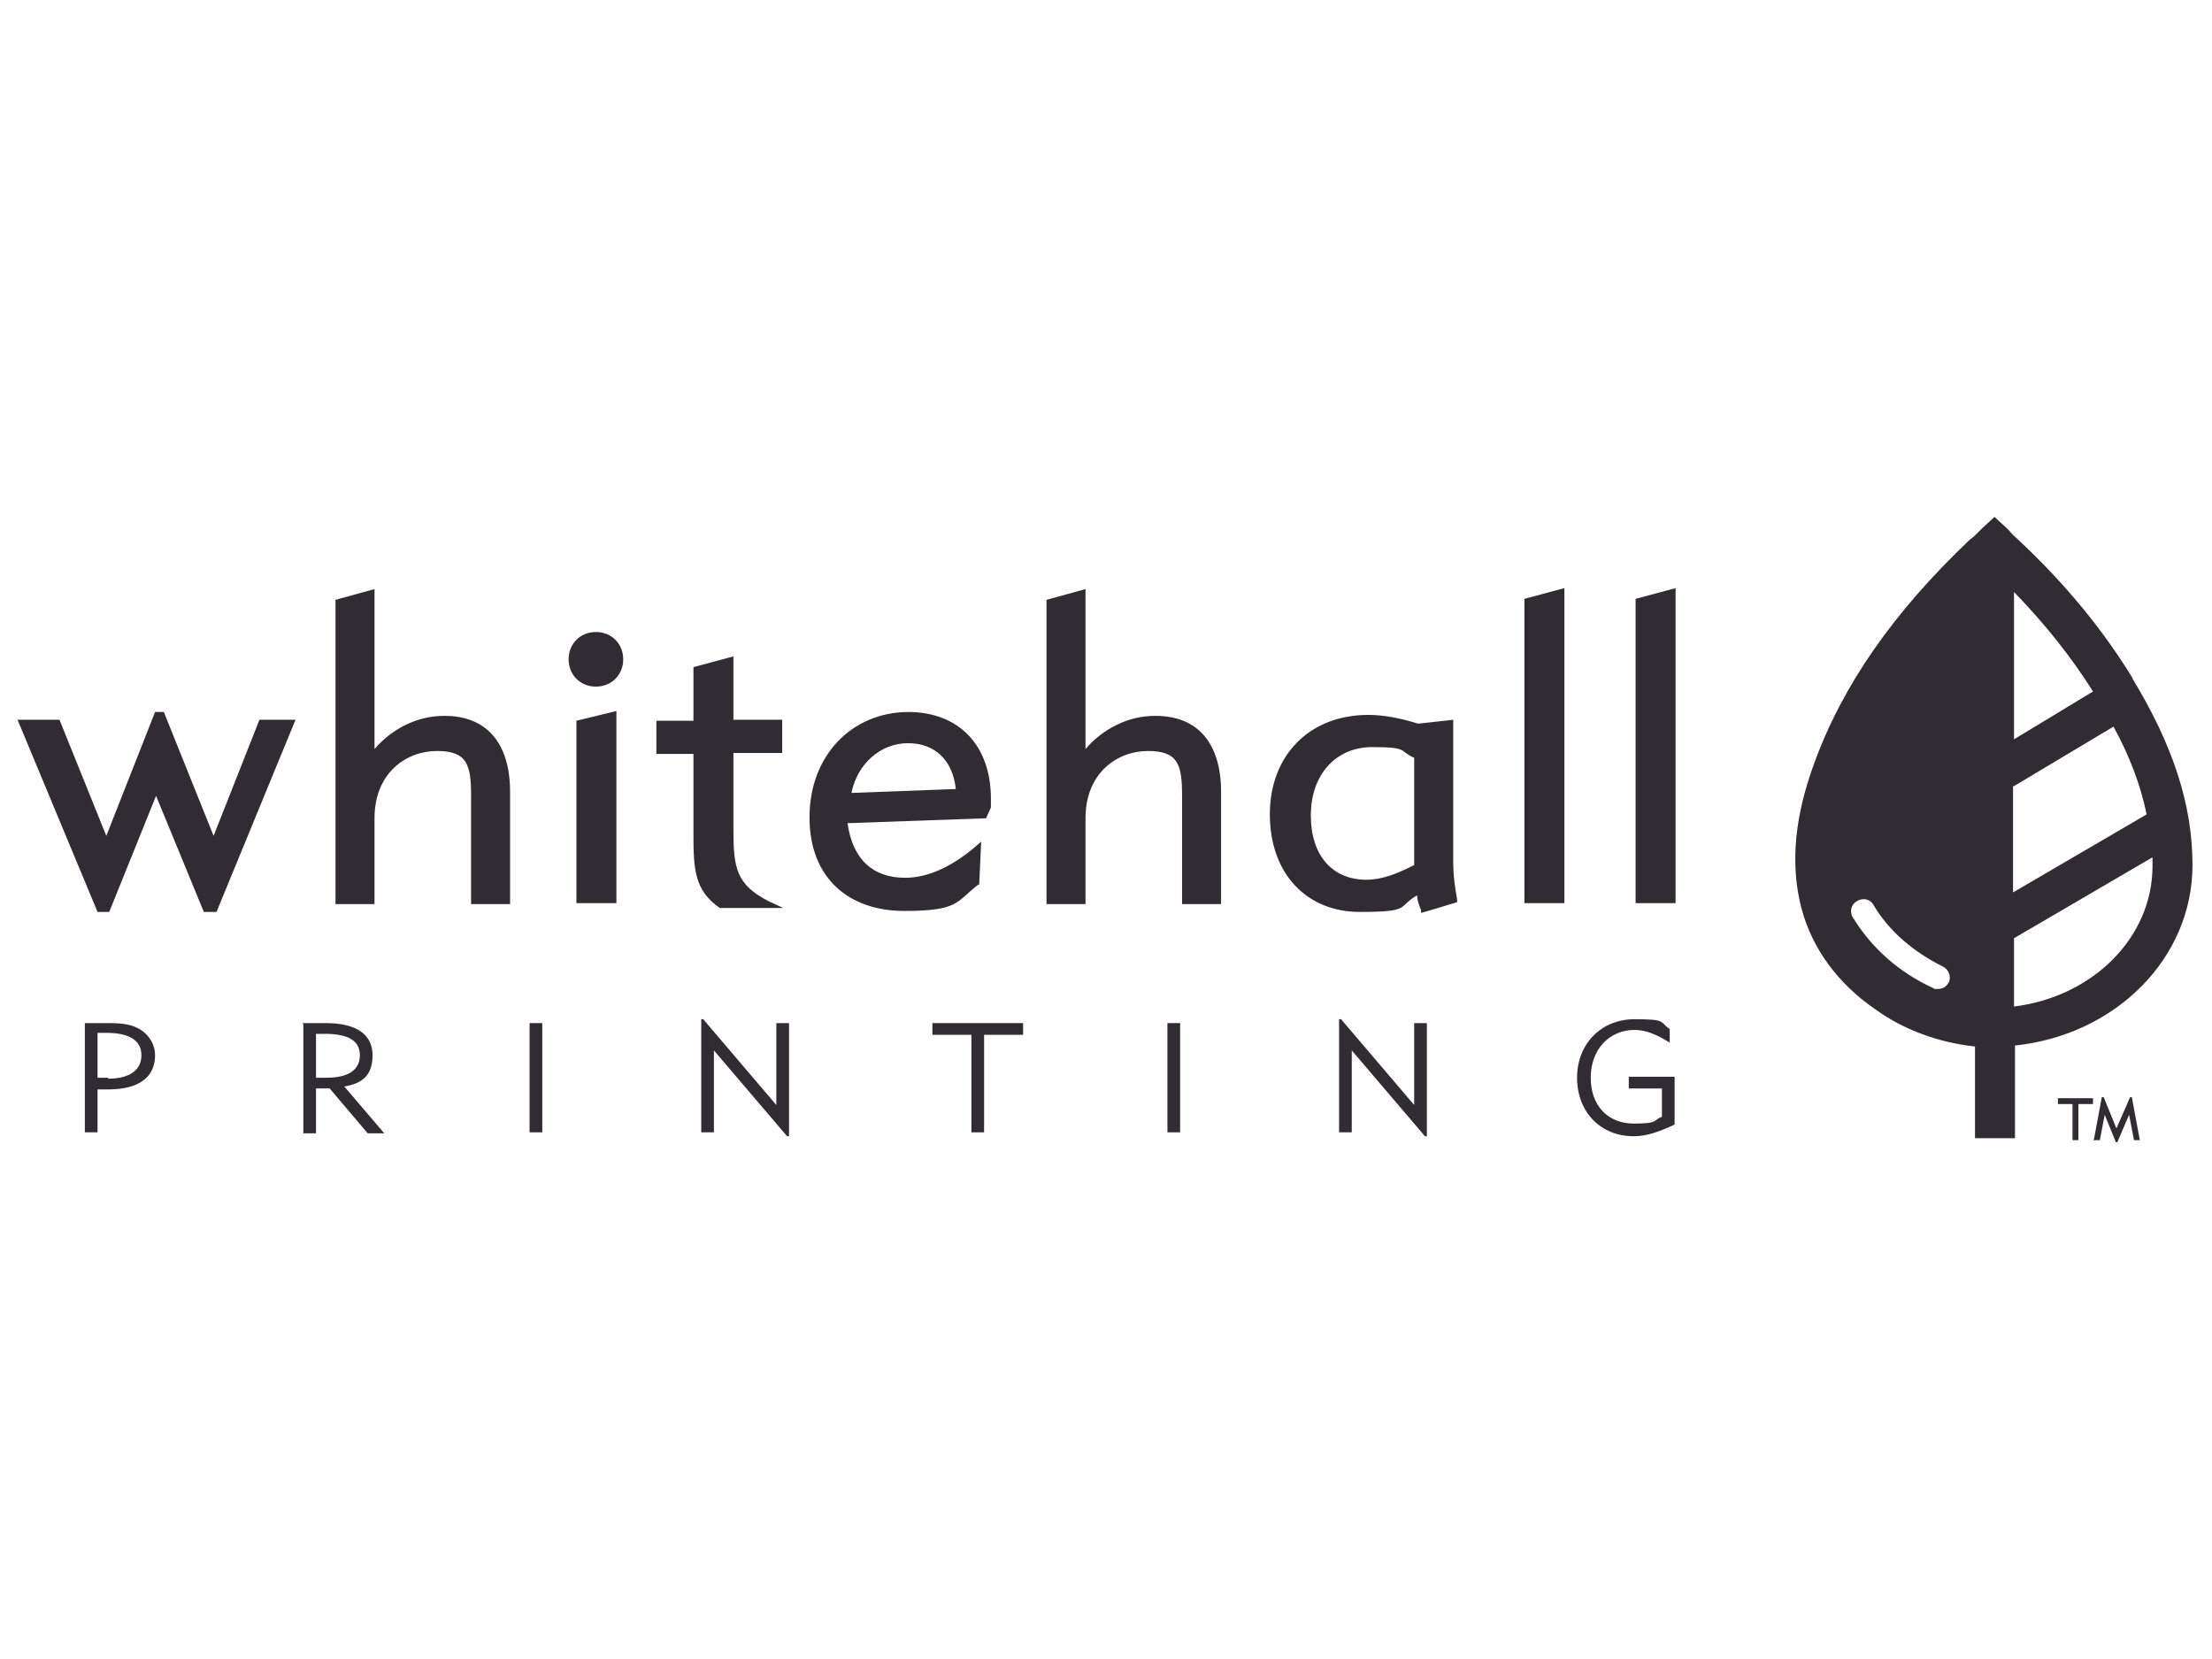
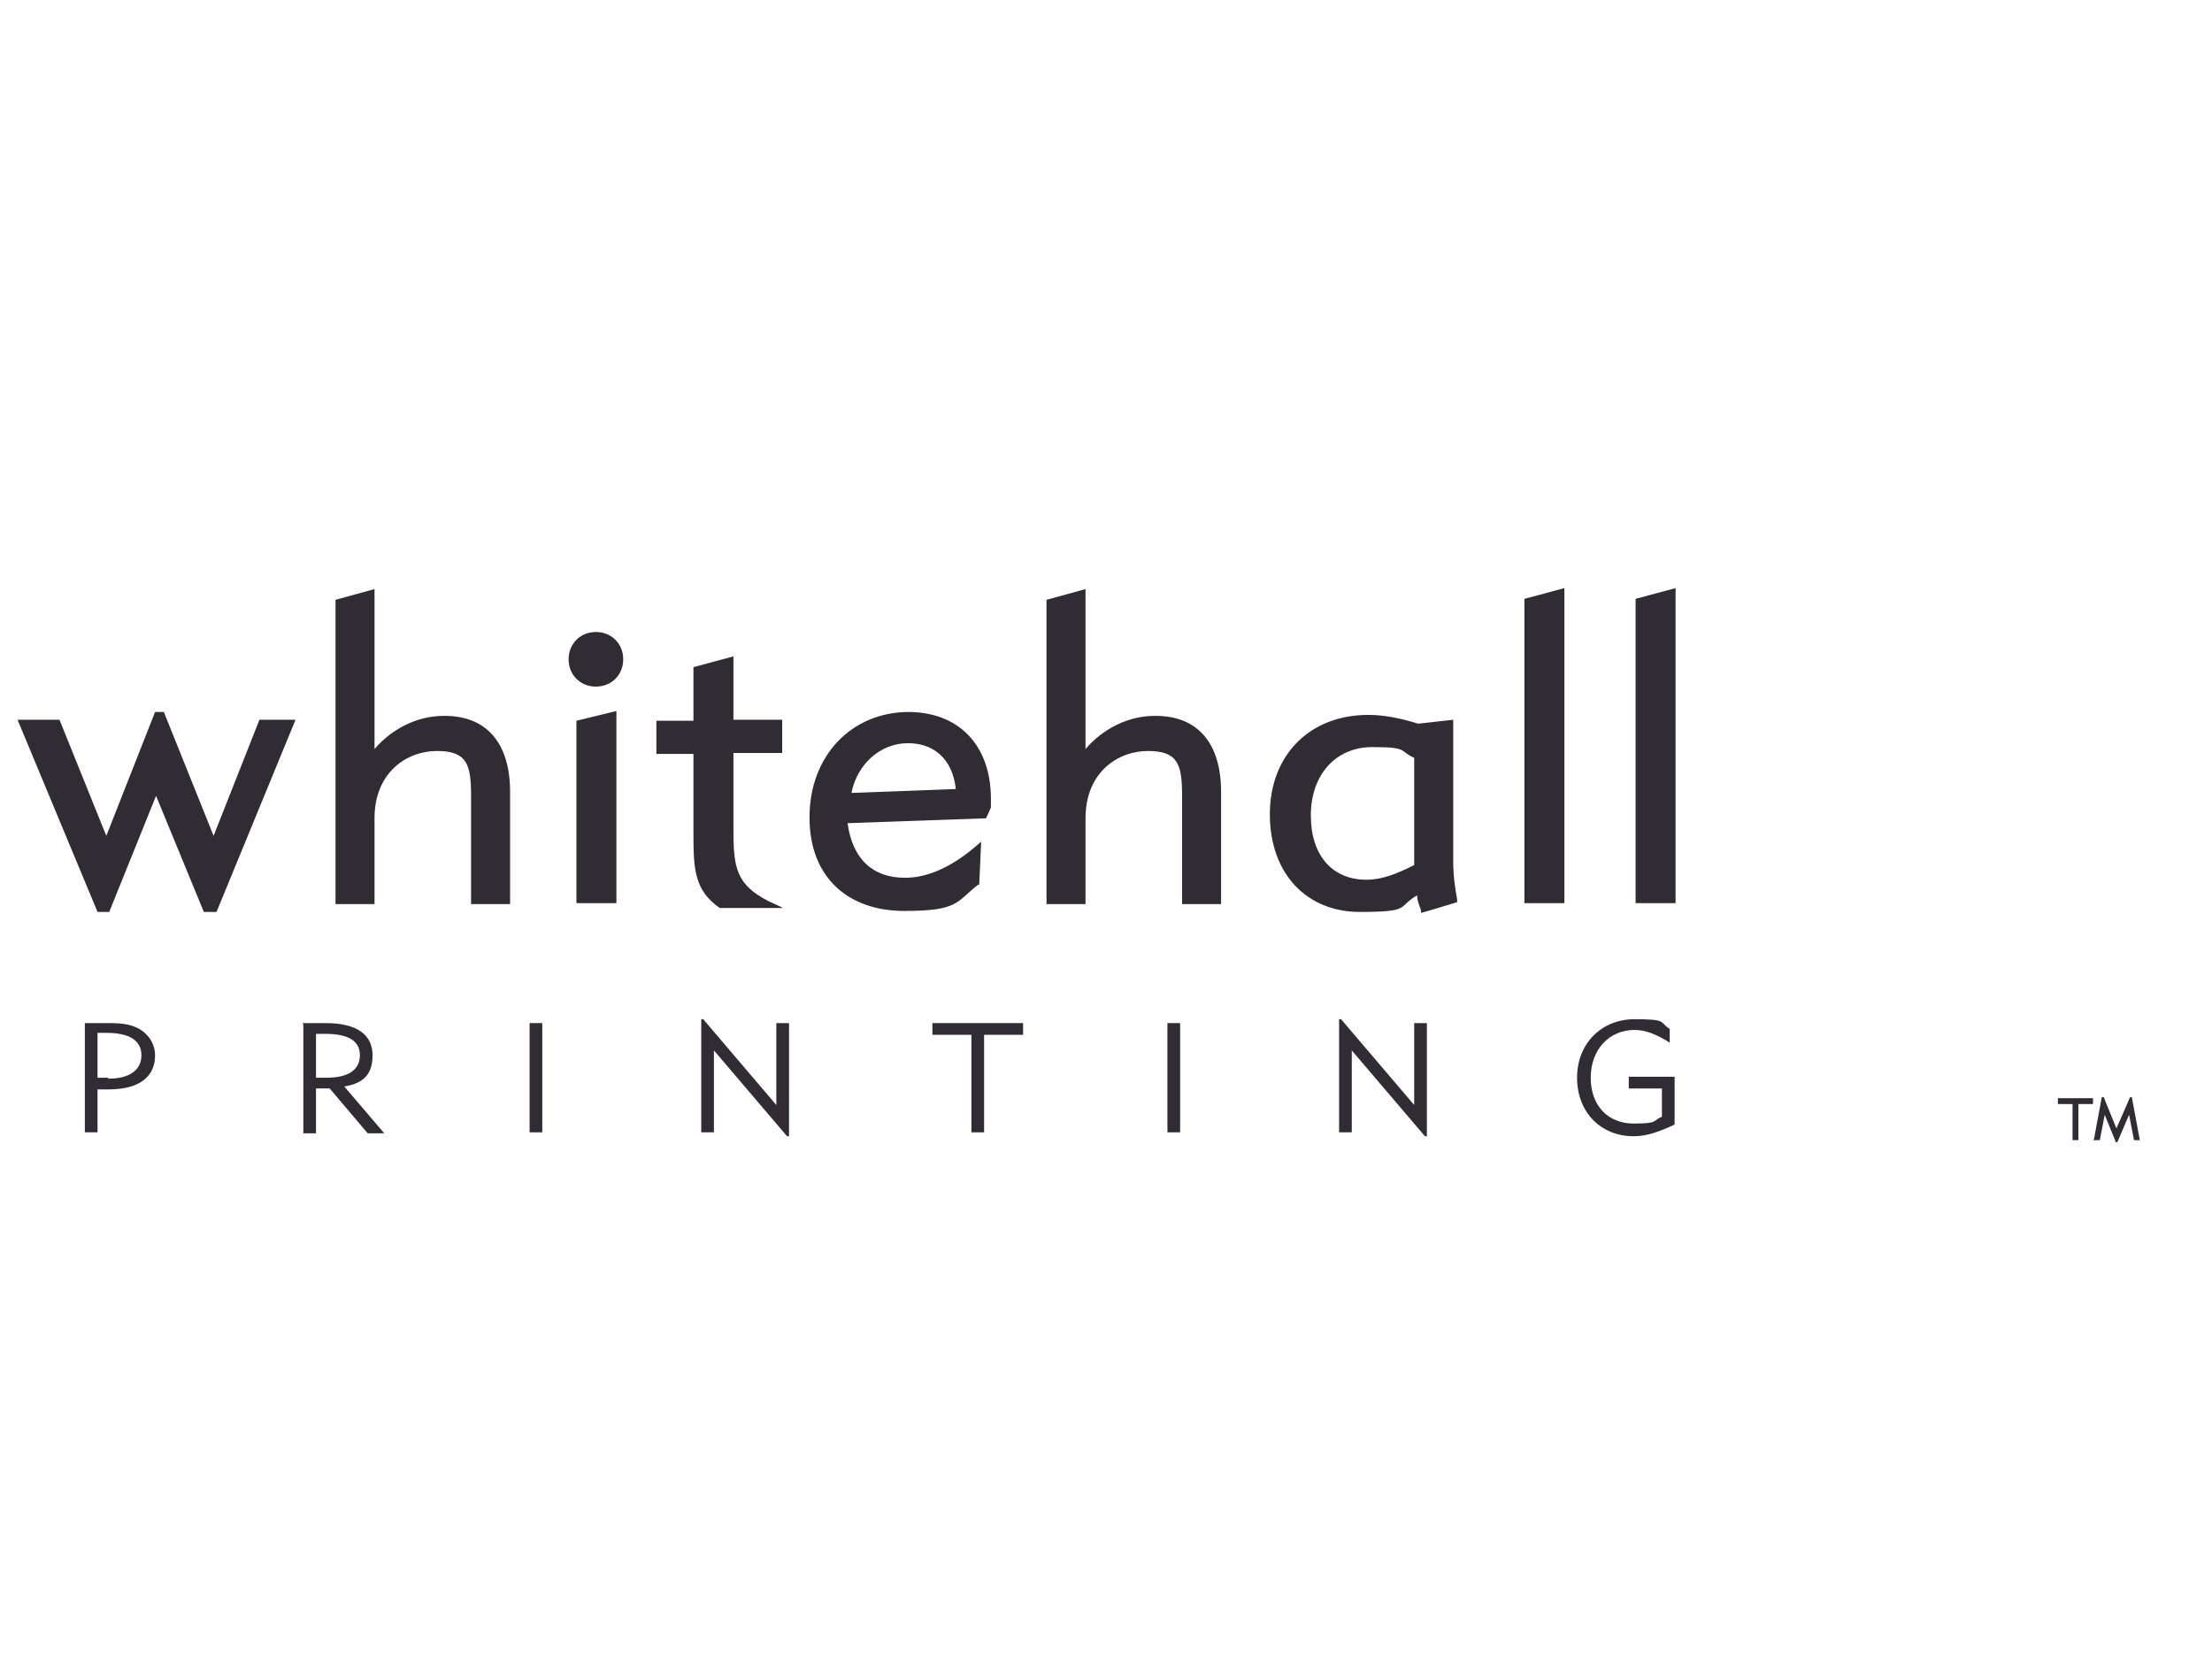
<svg xmlns="http://www.w3.org/2000/svg" version="1.1" viewBox="0 0 226.8 170.1">
  <defs>
    <style>
      .st0 {
        fill: #312c33;
      }

      .st1 {
        fill: #e20a4d;
      }

      .st2 {
        display: none;
      }
    </style>
  </defs>
  <g id="dsds" class="st2">
    <g>
      <path class="st0" d="M224.9,63.5c0-16.6-13.5-30.1-30.1-30.1s-22.3,7-27.2,17.1c-4.9-10.1-15.2-17.1-27.2-17.1s-22.3,7-27.2,17.1c-4.8-10.1-15.2-17.1-27.1-17.1s-22.3,7-27.2,17.1c-4.8-10.1-15.2-17.1-27.2-17.1S1.8,46.9,1.8,63.5s13.5,30.1,30.1,30.1,22.3-7,27.2-17.1c4.8,10.1,15.2,17.1,27.2,17.1s22.3-7,27.1-17.1c4.8,10.1,15.2,17.1,27.2,17.1s22.3-7,27.2-17.1c4.8,10.1,15.2,17.1,27.2,17.1s30.1-13.5,30.1-30.1ZM21.4,83.8c-9.5,0-17.3-9.1-17.3-20.3s7.7-20.2,17.3-20.2,17.3,9.1,17.3,20.2-7.7,20.3-17.3,20.3ZM86.2,70.4c-11.2,0-20.2-7.7-20.2-17.3s9.1-17.3,20.2-17.3,20.3,7.7,20.3,17.3-9.1,17.3-20.3,17.3ZM140.5,91.3c-11.2,0-20.2-7.7-20.2-17.3s9.1-17.3,20.2-17.3,20.2,7.7,20.2,17.3-9.1,17.3-20.2,17.3ZM188,63.5c0-11.2,7.7-20.2,17.3-20.2s17.3,9.1,17.3,20.2-7.7,20.3-17.3,20.3-17.3-9.1-17.3-20.3Z" />
      <path class="st0" d="M17.6,116.5c-1.6-.6-3-.9-4.4-.9-2.9,0-5.3,1-7.2,2.9-1.9,1.9-2.8,4.4-2.8,7.3s.9,5.7,2.7,7.6c1.8,1.9,4.2,2.8,7.2,2.8h8.5v-30.7h-4v10.9ZM17.6,132.8h-3.1c-1.8,0-3-.1-3.7-.4-.7-.2-1.3-.7-2-1.4-1-1.1-1.5-2.7-1.5-4.8s.6-4,1.8-5.3,2.8-2,4.8-2,2.5.3,3.8.9v12.8Z" />
      <path class="st0" d="M34.7,124.6l-1.4-.8c-1.1-.6-1.8-1.1-2.3-1.5-.4-.4-.6-.9-.6-1.3s.2-1,.7-1.3c.5-.3,1.1-.5,1.9-.5,1.5,0,3.4.7,5.8,2.2v-4c-2.1-1.1-4.1-1.7-6.1-1.7s-3.5.5-4.7,1.5-1.8,2.2-1.8,3.8.4,2.3,1.2,3.3c.8,1,2.5,2.2,5.1,3.7,1.3.7,2.1,1.3,2.5,1.7.4.4.6.9.6,1.5s-.3,1.1-.9,1.5c-.6.4-1.3.6-2.2.6s-1.8-.2-3-.7c-1.2-.5-2.3-1.1-3.5-1.9v4.3c1.4.7,2.6,1.2,3.5,1.4.9.3,2,.4,3.2.4,2,0,3.7-.5,5-1.6,1.3-1.1,1.9-2.4,1.9-4.1s-1.7-4.4-5.1-6.3Z" />
      <path class="st0" d="M58.1,116.7c-1.1-.7-2.3-1-3.6-1-2.5,0-4.5,1-6.2,3.1v-13.1h-4v30.7h4v-14.5c.9-1.1,1.8-1.8,2.6-2.3.8-.5,1.6-.7,2.5-.7s2.1.5,2.9,1.4c.7.9,1.1,2.1,1.1,3.6v12.5h4v-11.5c0-2.3-.3-4.1-.8-5.3s-1.3-2.1-2.4-2.8Z" />
      <path class="st0" d="M75.6,116c-3.1,0-5.7,1-7.7,3-2.1,2-3.1,4.4-3.1,7.4s1,5.4,3.1,7.3c2,2,4.6,2.9,7.6,2.9s5.7-1,7.8-2.9c2.1-1.9,3.1-4.3,3.1-7.3s-1-5.5-3.1-7.5c-2-2-4.6-3-7.7-3ZM80.4,131c-1.3,1.2-2.9,1.9-4.8,1.9s-3.6-.6-4.9-1.8c-1.3-1.2-1.9-2.8-1.9-4.7s.6-3.6,1.8-4.8c1.2-1.3,2.8-1.9,4.7-1.9s3.6.6,4.9,1.9,2,2.8,2,4.8-.6,3.5-1.9,4.8Z" />
      <path class="st0" d="M94.6,129.5v-9.9h6.4v-3.6h-6.4v-4.2l-7.5,7.4v.4h3.5v9c0,1.8,0,3.1.3,3.7.2.7.4,1.2.6,1.6.2.4.6.8.9,1.1,1.2,1.1,2.7,1.6,4.6,1.6s3.5-.4,5-1.3v-3.7c-1.6,1-3.1,1.4-4.5,1.4s-2.9-1.2-2.9-3.5Z" />
      <path class="st0" d="M111.3,129.5v-9.9h6.4v-3.6h-6.4v-4.2l-7.5,7.4v.4h3.5v9c0,1.8,0,3.1.3,3.7.2.7.4,1.2.6,1.6.2.4.6.8.9,1.1,1.2,1.1,2.7,1.6,4.6,1.6s3.5-.4,5-1.3v-3.7c-1.6,1-3.1,1.4-4.5,1.4s-2.9-1.2-2.9-3.5Z" />
      <path class="st0" d="M126,131.4c-.7,0-1.4.3-1.9.8-.5.5-.8,1.1-.8,1.9s.3,1.3.8,1.8c.5.5,1.1.7,1.9.7s1.4-.2,1.9-.7c.5-.5.8-1.1.8-1.8s-.3-1.4-.8-1.9c-.5-.5-1.2-.8-1.9-.8Z" />
      <path class="st0" d="M137.2,131.1c-1.3-1.2-1.9-2.9-1.9-4.9s.6-3.6,1.7-4.8c1.2-1.3,2.6-1.9,4.4-1.9s3.6.6,5.6,1.9v-4.3c-1.2-.5-2.2-.9-3.1-1.1-.8-.2-1.8-.3-2.8-.3-3,0-5.4,1-7.2,2.9-1.8,1.9-2.7,4.5-2.7,7.7s.9,5.7,2.8,7.5c1.9,1.9,4.4,2.8,7.6,2.8s3.9-.4,5.9-1.1v-4c-2,.9-3.8,1.3-5.3,1.3s-3.8-.6-5.1-1.8Z" />
      <path class="st0" d="M161.3,116c-3.1,0-5.7,1-7.7,3-2.1,2-3.1,4.4-3.1,7.4s1,5.4,3.1,7.3,4.6,2.9,7.6,2.9,5.7-1,7.8-2.9c2.1-1.9,3.1-4.3,3.1-7.3s-1-5.5-3.1-7.5c-2-2-4.6-3-7.7-3ZM166.1,131c-1.3,1.2-2.9,1.9-4.8,1.9s-3.6-.6-4.9-1.8c-1.3-1.2-1.9-2.8-1.9-4.7s.6-3.6,1.8-4.8,2.8-1.9,4.7-1.9,3.6.6,4.9,1.9,2,2.8,2,4.8-.6,3.5-1.9,4.8Z" />
      <path class="st0" d="M177.7,131.4c-.7,0-1.4.3-1.9.8-.5.5-.8,1.1-.8,1.9s.3,1.3.8,1.8c.5.5,1.1.7,1.9.7s1.4-.2,1.9-.7c.5-.5.8-1.1.8-1.8s-.3-1.4-.8-1.9c-.5-.5-1.2-.8-1.9-.8Z" />
      <path class="st0" d="M197.4,130.5c-1.3,1.9-3,2.8-4.9,2.8s-2.6-.4-3.2-1.3c-.6-.8-.9-2.3-.9-4.4v-11.5h-4v11.6c0,2.5.3,4.3.8,5.4.5,1.1,1.4,2,2.4,2.6,1.1.6,2.3,1,3.5,1s2.2-.3,3.3-.8c1.1-.5,2.1-1.2,2.9-2.2v2.6h4v-20.2h-4v14.4Z" />
      <polygon class="st0" points="215.4 125.9 224.1 116 219.3 116 210.3 125.9 220.5 136.3 225.8 136.3 215.4 125.9" />
      <rect class="st0" x="206.2" y="105.6" width="4" height="30.7" />
    </g>
  </g>
  <g id="urban_creation" class="st2">
    <g>
      <g>
        <path class="st0" d="M13,48.7v27.7c0,2.8.7,4.9,2.1,6.4,1.3,1.5,3.4,2.2,6,2.2s4.7-.7,6.1-2.2,2.1-3.6,2.1-6.4v-27.7h11.3v27.6c0,4.1-.9,7.6-2.6,10.5-1.8,2.8-4.1,5-7.1,6.5-3,1.4-6.3,2.2-9.9,2.2s-6.9-.7-9.8-2.1c-2.9-1.4-5.2-3.6-6.8-6.5-1.7-2.9-2.5-6.4-2.5-10.5v-27.6h11.2Z" />
        <path class="st0" d="M72,95l-9.6-17.5h-2.7v17.5h-11.3v-46.3h18.9c3.6,0,6.8.6,9.3,1.9,2.6,1.3,4.5,3,5.8,5.2,1.3,2.2,1.9,4.7,1.9,7.4s-.9,5.8-2.6,8.2c-1.7,2.4-4.3,4.1-7.7,5.1l10.7,18.3h-12.7ZM59.7,69.5h7c2.1,0,3.6-.5,4.7-1.5,1-1,1.6-2.4,1.6-4.3s-.5-3.1-1.6-4.2c-1-1-2.6-1.5-4.7-1.5h-7v11.5Z" />
        <path class="st0" d="M125.9,75.2c1.6,2.1,2.4,4.5,2.4,7.2,0,3.9-1.3,6.9-4,9.2-2.7,2.3-6.5,3.4-11.3,3.4h-21.6v-46.3h20.8c4.7,0,8.4,1.1,11.1,3.2,2.7,2.1,4,5.1,4,8.8s-.7,5-2.1,6.8c-1.4,1.8-3.3,3-5.7,3.8,2.7.6,4.8,1.9,6.5,4ZM102.7,67.4h7.4c1.8,0,3.3-.4,4.3-1.2,1-.8,1.5-2,1.5-3.6s-.5-2.8-1.5-3.6c-1-.8-2.4-1.3-4.3-1.3h-7.4v9.7ZM115.4,84.6c1-.9,1.6-2.1,1.6-3.7s-.5-2.9-1.6-3.8-2.6-1.4-4.5-1.4h-8.2v10.2h8.3c1.9,0,3.4-.5,4.4-1.3Z" />
        <path class="st0" d="M163.7,86.8h-17.3l-2.8,8.2h-11.8l16.7-46.3h13l16.7,46.3h-11.9l-2.8-8.2ZM160.8,78.1l-5.7-16.9-5.7,16.9h11.4Z" />
        <path class="st0" d="M224.9,95h-11.3l-18.9-28.6v28.6h-11.3v-46.3h11.3l18.9,28.7v-28.7h11.3v46.3Z" />
      </g>
      <g>
        <path class="st0" d="M3.4,109.6c.6-1.2,1.6-2.1,2.7-2.7s2.5-1,3.9-1,3.3.5,4.6,1.4c1.3.9,2.1,2.2,2.6,3.9h-4c-.3-.6-.7-1.1-1.3-1.4-.6-.3-1.2-.5-1.9-.5-1.1,0-2.1.4-2.8,1.2s-1.1,1.8-1.1,3.2.4,2.4,1.1,3.2c.7.8,1.6,1.2,2.8,1.2s1.3-.2,1.9-.5,1-.8,1.3-1.4h4c-.4,1.6-1.3,2.9-2.6,3.9-1.3.9-2.8,1.4-4.6,1.4s-2.8-.3-3.9-1c-1.1-.6-2.1-1.6-2.7-2.7s-1-2.5-1-4c0-1.5.3-2.8.9-4Z" />
        <path class="st0" d="M43.5,121.2l-3.1-5.7h-.9v5.7h-3.7v-15.1h6.2c1.2,0,2.2.2,3,.6.9.4,1.5,1,1.9,1.7.4.7.6,1.5.6,2.4s-.3,1.9-.9,2.7-1.4,1.3-2.5,1.7l3.5,6h-4.2ZM39.5,112.9h2.3c.7,0,1.2-.2,1.5-.5.3-.3.5-.8.5-1.4s-.2-1-.5-1.3c-.4-.3-.9-.5-1.5-.5h-2.3v3.8Z" />
        <path class="st0" d="M69.8,109.1v3h4.9v2.8h-4.9v3.3h5.6v3h-9.3v-15.1h9.3v3h-5.6Z" />
        <path class="st0" d="M103.5,118.5h-5.6l-.9,2.7h-3.8l5.5-15.1h4.3l5.5,15.1h-3.9l-.9-2.7ZM102.6,115.7l-1.9-5.5-1.8,5.5h3.7Z" />
        <path class="st0" d="M137.2,106.1v3h-4v12.2h-3.7v-12.2h-4v-3h11.6Z" />
        <path class="st0" d="M159.1,106.1v15.1h-3.7v-15.1h3.7Z" />
        <path class="st0" d="M181.3,120.4c-1.2-.6-2.1-1.6-2.8-2.8-.7-1.2-1.1-2.5-1.1-4s.4-2.8,1.1-4c.7-1.2,1.6-2.1,2.8-2.8,1.2-.6,2.5-1,3.9-1s2.7.3,3.9,1c1.2.7,2.1,1.6,2.8,2.8s1,2.5,1,4-.4,2.8-1,4-1.6,2.1-2.8,2.8c-1.2.6-2.5,1-3.9,1s-2.7-.4-3.9-1ZM188.1,116.8c.7-.8,1.1-1.9,1.1-3.2s-.4-2.4-1.1-3.2-1.7-1.2-2.9-1.2-2.2.4-2.9,1.2c-.7.8-1.1,1.8-1.1,3.2s.4,2.4,1.1,3.2c.7.8,1.7,1.2,2.9,1.2,1.2,0,2.2-.4,2.9-1.2Z" />
        <path class="st0" d="M224.9,121.2h-3.7l-6.2-9.3v9.3h-3.7v-15.1h3.7l6.2,9.4v-9.4h3.7v15.1Z" />
      </g>
    </g>
  </g>
  <g id="design_truth" class="st2">
    <g id="HBnSgc">
      <g>
        <path class="st0" d="M97.8,102.6c0-3.5,0-6.8,0-10.1,0-.7.2-1.1.8-1.4.2,0,.3-.2.4-.2,2.1-1.2,2.3-1.7,1.8-4.3-1,.5-1.9,1.1-3,1.6v-3.6c-1.1.6-2.1,1.2-3.2,1.8v-3.6c-1.1.6-2.1,1.2-3.1,1.8v-3.6c-1.2.7-2.1,1.2-3.3,1.9v-4.3c-4.1,2.4-8,4.6-12,6.9v-3.6c-1.1.6-2.1,1.2-3.2,1.8v-3.6c-1.1.6-2,1.1-3.2,1.7v-3.6c-1.1.6-2.1,1.2-3.2,1.8v-3.6c-1.1.6-2,1.1-3.1,1.7v-3.6c-1.1.6-2.1,1.1-3.2,1.8v-3.6c-1.2.6-2.1,1.2-3.2,1.8v-3.6c-1.1.6-2,1.1-3.1,1.8v-3.6c-1.2.6-2.1,1.2-3.2,1.8v-3.6c-1.1.6-2.1,1.2-3.2,1.8v-3.6c-1.1.6-2.1,1.2-3.1,1.7,0-.4,0-.6,0-.9,0-10.8,0-21.5,0-32.3,0-.5,0-.9.6-1.2,4.1-2.3,8.2-4.7,12.3-7,2.3-1.3,4.7-2.2,7.3-2.1,1.6,0,3,.5,4.1,1.6.3.2.7.4,1,.6.2.1.5.1.7.3,1.6,1,3.2,2,4.8,3,.4.2.9.3,1.3.6,1.7,1,3.3,2,4.9,3,.3.2.6.4.9.5.2.1.5.1.7.3,1.6,1,3.2,2,4.8,3,.6.3,1.2.5,2,.8,0-2.4,0-4.6,0-6.9,0-1.4,0-2.9,0-4.3,0-.7.2-1,.8-1.4,3.2-1.8,6.4-3.7,9.6-5.5.3-.2.7-.6.6-.9-.3-4.9,1.8-8.9,4.9-12.4,2.4-2.7,5.1-4.8,8.7-5.6,2.4-.5,4.6-.2,6.4,1.5.5.4,1.2.5,1.8.8,1.6,1,3.1,2,4.7,2.9,1.4.8,2.8,1.5,4.2,2.3.1,0,.3,0,.4.2,1.6,1,3.3,2,4.9,3,.7.4,1.5.6,2.2,1.1,1.5.9,2.9,1.9,4.4,2.7.7.4,1.6.7,2.3,1.1.4.2.6.6,1,.8.5.5.5.9.1,1.5-1.6,2.3-3.2,4.7-4.9,7.2-1-.8-2-1.7-3.4-1.4-.7.2-1.4.5-2.2.9,1.8,1,3.3,1.7,4.8,2.6,1.4.8,2.7,1.9,4.1,2.4,1.3.5,2.3,1.6,3.5,1.9,1.1.3,1.8,1.1,2.8,1.6,1.1.6,2.3,1.3,3.4,2,1.2.7,2.4,1.3,3.7,2,0-.3,0-.7,0-1,0-4.2,0-8.4,0-12.6,0-.8.3-1.2.9-1.5,2.2-1.2,4.4-2.5,6.8-3.9v3.6c1.2-.6,2.1-1.1,3.2-1.7v3.6c1.2-.6,2.1-1.2,3.3-1.8v3.6c1.1-.6,2-1.1,3.1-1.8v3.6c1.1-.6,2.1-1.2,3.2-1.8v3.6c1.1-.6,2.1-1.2,3.2-1.8v1.1c0,10.7,0,21.4,0,32.1,0,.7-.1,1.1-.8,1.4-.2,0-.5.2-.7.4-1.7,1.4-3.3,1.6-5-.1-.9-.9-2.2-1.6-3.4-2-1.2-.4-2-1.2-3-1.7-1.2-.7-2.5-1.3-3.9-2.1,0,.4,0,.8,0,1.1,0,4.2,0,8.4,0,12.6,0,.7-.2,1.1-.8,1.4-2,1.1-4,2.3-6,3.4-.2.1-.5.3-.9.5v-3.6c-1.1.6-2.1,1.2-3.2,1.8v-3.4h-.3c-.2.3-.4.6-.5.9-2.6,6.8-7.2,11.8-13.7,14.9-2.2,1.1-4.4,1.6-6.9,1.2v2.1c1-.6,2-1.1,3.2-1.7v3.6c1.1-.6,2-1.1,3.1-1.8v15.4c1.7-.9,3.2-1.8,4.8-2.7v3.6c1.1-.6,2.1-1.1,3.1-1.7v3.6c1.1-.6,2.1-1.2,3.2-1.8v3.6c1.1-.6,2.1-1.1,3.1-1.7v3.6c1.1-.6,2.1-1.2,3.2-1.8v3.6c1.1-.6,2.1-1.2,3.2-1.8v3.6c1.1-.6,2.1-1.2,3.2-1.8,0,.5,0,.9,0,1.2,0,10.6,0,21.2,0,31.8,0,.8-.2,1.2-.9,1.6-2.2,1.2-4.4,2.5-6.8,3.9v-3.6c-1.1.6-2.1,1.2-3.2,1.8v-3.6c-1.1.6-2.1,1.2-3.2,1.8v-3.4c-.8,0-.9.5-.9,1,0,3.1,0,6.3,0,9.4,0,.6-.2,1-.8,1.3-2.3,1.3-4.5,2.6-6.9,4v-3.6c-1.2.7-2.1,1.2-3.2,1.8v-3.6c-1.1.6-2,1.2-3.1,1.8v-3.6c-1,.6-1.9,1-2.7,1.6-.2.2-.3.6-.3,1,0,3.1,0,6.2,0,9.3,0,.6-.2,1-.7,1.3-2.3,1.3-4.5,2.6-6.9,4v-3.6c-1.2.7-2.1,1.2-3.2,1.8v-3.6c-1.1.6-2,1.1-3.1,1.7v-3.6c-1.1.6-2.1,1.2-3.2,1.8v-3.6c-1.1.6-2.1,1.2-3.2,1.8v-3.6c-1.1.6-2.1,1.2-3.2,1.8,0-.5,0-.9,0-1.2,0-5.3,0-10.7,0-16,0-.4.2-1.1-.5-.9-.4-.9-.8-1.9-1.3-2.8-.6.3-1,.5-1.4.7-.6-.8-1.2-1.6-1.9-2.5-.4.2-.8.4-1.3.7-.3-.4-.6-.8-1.1-1.4,0,.6,0,.9,0,1.2,0,2.2,0,4.4,0,6.6,0,.6-.1,1-.7,1.3-2.3,1.3-4.6,2.6-7,4v-3.6c-1.1.6-2.1,1.1-3.2,1.8v-3.6c-1.1.6-2.1,1.2-3.2,1.8v-3.6c-1,.6-1.9,1-2.7,1.6-.2.2-.3.6-.3.9,0,3.1,0,6.1,0,9.2,0,.7-.2,1.1-.8,1.5-2,1.1-4,2.3-6,3.4-.2.1-.5.3-.9.5v-3.5c-1.1.6-2.1,1.1-3.2,1.7v-3.6c-1.1.6-2.1,1.2-3.2,1.8v-3.6c-1.1.6-2.1,1.1-3.1,1.7v-18h-.9v-3.4c-1.1.6-2.1,1.2-3.2,1.7v-3.6c-1.1.6-2.1,1.1-3.1,1.7,0-.3,0-.6,0-.8,0-2.2,0-4.3,0-6.5,0-.7.2-1.2.9-1.5,3.3-1.8,6.5-3.8,9.8-5.6.7-.4.9-.9.9-1.6,0-4.2,0-8.5,0-12.7,0-.5.1-.9.6-1.2,3.1-1.8,6.3-3.6,9.4-5.4,1.6-.9,3.4-1.6,5.3-1.5.4,0,.8,0,1.2.2,1.7,1,3.5,2,5.2,3,.3.2.5.4.8.5.9.5,1.7,1,2.6,1.5.7.3,1.4.6,2.3.9ZM77.4,83.2c3.4-2,6.5-3.8,9.7-5.6,3.4-2,6.4-4.4,8.9-7.5,4.1-5.1,6.1-10.9,6-17.4,0-2-.4-4-1-5.9-.9-2.9-3.3-4-6.2-3.5-2.3.4-4.4,1.3-6.4,2.5-3.4,1.9-6.8,3.9-10.2,5.8-.7.4-.9.8-.9,1.6,0,9.6,0,19.1,0,28.7v1.3ZM176.1,50.9c-.4-.3-.6-.4-.8-.6-3.9-2.9-7.8-5.9-11.7-8.8-1.5-1.2-1.5-1.1-3.2-.2-.8.4-1.1.9-1.1,1.8,0,9.5,0,19,0,28.5v1.3c1.6-.9,2.9-1.7,4.4-2.5.6-.3.8-.7.8-1.4,0-5.4,0-10.8,0-16.2,0-.3,0-.7,0-1.2,4.3,3.2,8.4,6.1,12.4,9.2,1.2.9,2,1,3.2.1.7-.5,1-.9,1-1.8,0-9.5,0-19.1,0-28.6v-1.3c-1.6.9-2.9,1.7-4.3,2.4-.6.3-.8.7-.8,1.4,0,5.5,0,10.9,0,16.4v1.3ZM153.1,51.8c-1.3-2-3.6-2.8-6.2-2.2-2.2.5-4.2,1.5-6,2.8-7.4,5.5-11.5,13-12.4,22.2-.3,2.6,0,5.1,1,7.6,1.1,2.5,3.1,3.9,5.8,3.7,1.6-.1,3.3-.5,4.8-1.3,7.2-3.6,11.9-9.4,13.8-17.3.6-2.4.7-4.8.4-7.2-.1,0-.2,0-.3,0-3.9,2.2-7.8,4.5-11.7,6.8-.2.1-.4.4-.4.6,0,1.3,0,2.7,0,4.2,2.6-1.5,5-2.8,7.5-4.3-.2.7-.3,1.3-.5,1.9-1.2,4.3-3.9,7.4-8.2,8.9-3.3,1.2-5.8-.3-6.6-3.7-1.3-5.7,1.8-13.2,7-16.5,2.3-1.5,4.7-2.4,7.3-.4,1.6-2,3.2-3.9,4.7-5.8ZM94,148.3c1.6-.9,2.9-1.7,4.4-2.5.6-.3.8-.7.8-1.3,0-3.3,0-6.6,0-9.9,0-.4,0-.9.3-1,.8-.6,1.7-1,2.5-1.5,2,2.8,4,5.4,6,8.1,2.2-1.3,4.3-2.5,6.5-3.7-2.5-2.9-5-5.7-7.3-8.3,1.2-2.3,2.5-4.5,3.5-6.7,1.1-2.6,1.4-5.3.6-8.1-.7-2.4-2.3-3.4-4.7-2.8-1.3.3-2.5.9-3.7,1.5-2.7,1.5-5.3,3.1-8,4.6-.6.4-.9.7-.9,1.5,0,9.7,0,19.3,0,29s0,.6,0,1.1ZM162.2,115.3c-1.5.9-2.9,1.7-4.2,2.4-.6.3-.8.8-.8,1.5,0,3.8,0,7.6,0,11.4,0,.7-.2,1.1-.8,1.4-2.7,1.5-5.5,3.1-8.2,4.7-.2.1-.5.2-.9.4v-13.3c-1.5.9-2.8,1.7-4.2,2.4-.7.4-.9.8-.9,1.5,0,9.6,0,19.3,0,28.9,0,.3,0,.6,0,1.1,1.5-.9,2.9-1.7,4.3-2.4.6-.3.8-.7.8-1.3,0-3.6,0-7.1,0-10.7,0-.6.2-.9.7-1.2,2.8-1.6,5.5-3.2,8.3-4.8.2-.1.5-.2.9-.4v12.3c1.5-.9,2.8-1.7,4.2-2.4.6-.3.8-.8.8-1.5,0-9.6,0-19.2,0-28.8,0-.3,0-.7,0-1.2ZM123.3,100.4c-1.6.9-2.9,1.7-4.3,2.5-.6.3-.8.7-.8,1.4,0,6.4,0,12.8,0,19.1,0,1.6.3,3.3.8,4.9.7,2,2.5,2.9,4.6,2.5.9-.2,1.8-.4,2.6-.8,7.7-3.8,11.8-10.1,12.2-18.6.3-6.2,0-12.4,0-18.6,0-.3,0-.7,0-1.2-1.5.9-2.8,1.7-4.2,2.4-.6.3-.9.7-.9,1.5,0,6.4,0,12.8,0,19.2,0,.7,0,1.5-.2,2.2-.8,2.9-2.4,5.2-5.2,6.4-2.3,1-4,0-4.4-2.4-.1-.6-.1-1.2-.1-1.8,0-5.9,0-11.7,0-17.6v-1.2ZM141.8,23.2c1.2-1.8,2.3-3.5,3.5-5.2.5-.6.3-1-.3-1.3-1.6-1.1-3.3-1.2-5.1-.7-4.8,1.6-8.2,4.9-10.5,9.2-1.3,2.5-2.1,5.2-1.6,8.1.3,2,1.3,3.1,3.2,3.5.6.1,1.2.2,1.8.2,1.6,0,3.3,0,4.9.2,1.8.1,2.6,1.3,2,3-.7,2.1-2.3,3.3-4.4,3.9-1.5.4-2.8-.1-4.1-1-1.3,1.8-2.5,3.6-3.8,5.3-.3.5-.3.8,0,1.2,1.5,1.6,3.3,1.8,5.4,1.4,3.1-.8,5.7-2.5,7.9-4.8,2.7-3,4.8-6.3,5.1-10.4.3-4.3-1.3-6-5.2-6.2-1.5,0-3.1,0-4.6-.2-2-.2-2.7-1.5-2-3.4.2-.5.5-1,.9-1.4,1.8-2.1,4-2.5,6.8-1.3ZM123.3,51.4c-3.8,2.2-7.4,4.2-11.1,6.4,0-2.4,0-4.5,0-6.7,0-.6.2-.9.7-1.2,2.6-1.4,5.1-2.9,7.7-4.4.3-.2.7-.5.7-.7,0-1.5,0-3,0-4.7-3.1,1.8-6,3.5-9.1,5.2,0-2.5,0-4.7,0-7,0-.6.2-.9.7-1.2,3.1-1.7,6.2-3.5,9.2-5.3.3-.2.7-.5.7-.7,0-1.6,0-3.2,0-5-.4.2-.7.4-1,.5-4.6,2.7-9.3,5.4-13.9,8-.6.4-.8.8-.8,1.5,0,9.6,0,19.3,0,28.9,0,.3,0,.7,0,1.1,5.4-3.1,10.5-6.1,15.7-9.1.2-.1.4-.5.4-.7,0-1.5,0-3.1,0-4.9ZM125.2,167.7c1.5-.8,2.8-1.7,4.1-2.4.7-.4,1-.9,1-1.7,0-7.9,0-15.7,0-23.6,0-.8.2-1.2.9-1.5,1.9-1,3.8-2.1,5.6-3.3.3-.2.7-.5.7-.7,0-1.6,0-3.2,0-4.9-.3.1-.4.2-.6.2-6.1,3.5-12.2,7.1-18.4,10.6-.2.1-.5.3-.5.5,0,1.6,0,3.3,0,5.1,2.5-1.4,4.7-2.7,7.1-4.1v25.7ZM77,158.1c1.5-.9,2.9-1.7,4.2-2.4.7-.4.9-.8.9-1.6,0-7.9,0-15.7,0-23.6,0-.8.2-1.3,1-1.7,1.9-1,3.8-2.1,5.6-3.2.3-.2.6-.4.6-.7,0-1.6,0-3.3,0-4.9-.2,0-.3,0-.4.1-6.2,3.6-12.5,7.2-18.7,10.8-.2.1-.4.3-.4.5,0,1.7,0,3.3,0,5.1,2.5-1.4,4.8-2.7,7.2-4.1v25.7ZM118.1,96.9c1.6-.9,2.9-1.7,4.3-2.5.6-.3.8-.8.8-1.5,0-9.6,0-19.3,0-28.9,0-.3,0-.6,0-1.1-1.5.9-2.8,1.7-4.2,2.4-.7.4-.9.8-.9,1.5,0,9.6,0,19.2,0,28.8,0,.3,0,.6,0,1.2ZM85.4,36.4c0-.1,0-.2,0-.3-1,0-2-.3-2.9-.1-2,.5-4,1.1-5.8,2-3.8,2-7.4,4.2-11,6.3-.7.4-1,.8-1,1.6,0,9.6,0,19.2,0,28.8,0,.3,0,.7,0,1,1.4-.3,1.9-1.1,1.9-2.5,0-8.7,0-17.5,0-26.2,0-.8.2-1.2.9-1.6,1.6-.8,3.1-1.8,4.7-2.7,4.3-2.3,8.2-5.4,13.3-6.2ZM88.6,38.3c0-.1,0-.2,0-.3-.9,0-1.8-.2-2.7-.2-2.1.1-4,.9-5.8,1.9-3.8,2.1-7.6,4.4-11.4,6.5-.6.4-.8.8-.8,1.5,0,9.6,0,19.2,0,28.8,0,.3,0,.7,0,1.1,1.8-.6,1.9-.7,1.9-2.3,0-8.8,0-17.7,0-26.5,0-.7.2-1.1.8-1.5,1.4-.7,2.7-1.6,4-2.3,4.6-2.4,8.7-5.8,14-6.7ZM82.2,34.6c-.8-.6-1.9-.7-3.2-.5-2.2.4-4.3,1.3-6.2,2.4-3.5,2-6.9,4-10.4,6-.7.4-.9.8-.9,1.5,0,9.6,0,19.2,0,28.8,0,.3,0,.7,0,1.1q1.9-.7,1.9-2.5c0-8.8,0-17.5,0-26.3,0-.8.2-1.2.9-1.6,3.3-1.9,6.6-3.8,9.9-5.7,2.5-1.5,5.1-2.8,8-3.2ZM58.3,72.1c1.8-.6,1.9-.7,1.9-2.4,0-8.8,0-17.6,0-26.5,0-.7.2-1.1.8-1.5,3.6-2,7.1-4.2,10.8-6.2,2-1,4.1-1.7,6.2-2.6.3-.1.6-.2,1.2-.3-.5-.2-.7-.2-.8-.3-.3,0-.5-.1-.8-.1-2.4-.2-4.5.5-6.5,1.6-4,2.2-7.9,4.5-11.9,6.8-.7.4-.9.8-.9,1.5,0,9.6,0,19.3,0,28.9v1ZM104,64.1c1.5-.4,2-1.2,2-2.6,0-8.7,0-17.5,0-26.2,0-.7.2-1.2.9-1.5,3.9-2.2,7.9-4.5,11.8-6.8,1.4-.8,1.4-.9,1-2.7-.3.2-.6.3-.9.5-4.6,2.6-9.1,5.3-13.7,7.9-.7.4-.9.8-.9,1.6,0,9.6,0,19.1,0,28.7v1.1ZM69.4,27.4c0,0,0-.2,0-.3-.6-.1-1.2-.3-1.8-.3-2,0-3.9.5-5.6,1.4-4.2,2.3-8.3,4.7-12.4,7-.7.4-.9.8-.9,1.5,0,9.6,0,19.3,0,28.9,0,.3,0,.6,0,1q1.8-.6,1.8-2.3c0-8.9,0-17.8,0-26.6,0-.6.2-1,.8-1.3,3.5-2,7.1-4,10.6-6.1,2.3-1.4,4.8-2.5,7.5-2.9ZM55.1,70.3c1.7-.5,1.9-.7,1.9-2.3,0-8.9,0-17.8,0-26.7,0-.6.2-1,.7-1.3,3.7-2.1,7.4-4.4,11.2-6.4,1.8-1,3.8-1.6,5.7-2.4.4-.1.8-.2,1.2-.3-.4-.3-.8-.4-1.2-.4-2.3-.3-4.4.4-6.3,1.4-4.2,2.3-8.2,4.7-12.4,7-.6.4-.8.8-.8,1.5,0,9.6,0,19.3,0,28.9,0,.3,0,.6,0,1ZM73,29.1c-.4-.2-.5-.2-.6-.3-.2,0-.4,0-.6-.1-2.3-.4-4.5.3-6.4,1.3-4.2,2.3-8.4,4.7-12.5,7-.6.4-.8.8-.8,1.5,0,9.6,0,19.3,0,28.9,0,.3,0,.6,0,1,1.7-.5,1.9-.7,1.9-2.3,0-8.8,0-17.6,0-26.4,0-.8.3-1.3,1-1.7,1.9-1,3.7-2.2,5.6-3.2,4-2.2,7.7-5,12.6-5.7ZM74.2,81.2q1.9-.7,1.9-2.5c0-7.9,0-15.8,0-23.7,0-1.2-.4-2.7.1-3.6.5-.9,2-1.3,3-1.9,0,0,.1,0,.2,0,5.1-2.7,9.6-6.4,15.5-7.7-.5-.2-1-.3-1.5-.4-2.3-.1-4.4.6-6.3,1.6-4,2.2-7.9,4.5-11.9,6.8-.7.4-.9.8-.9,1.5,0,9.6,0,19.2,0,28.8v1.1ZM45.6,64.9q1.9-.8,1.9-2.5c0-8.8,0-17.6,0-26.4,0-.5,0-.9.5-1.2,6.1-3.1,11.4-7.6,18.2-9.3-.5-.2-1.1-.3-1.7-.3-2.7,0-5.1,1-7.4,2.2-3.6,2-7.1,4.1-10.7,6.1-.7.4-.9.8-.9,1.6,0,9.6,0,19.2,0,28.8v1.1ZM71.1,79.4q1.8-.7,1.8-2.4c0-8.8,0-17.6,0-26.5,0-.8.2-1.2.9-1.5,3.7-2.1,7.3-4.3,11-6.3,1.8-1,3.8-1.6,5.8-2.4.4-.1.8-.2,1.2-.3-.5-.3-1.1-.5-1.6-.5-2.2-.1-4.2.5-6.1,1.6-4,2.2-8,4.5-12,6.8-.7.4-.9.8-.9,1.5,0,9.6,0,19.3,0,28.9v1ZM147.4,48.2c0-.1,0-.2,0-.3-.9,0-1.8-.2-2.8-.2-2,.1-3.8.9-5.4,1.9-9,5.9-13.6,14.3-14,25.1,0,2.3.3,4.5,1.4,6.5.4.6.9,1.1,1.2,1.6-.3-2.1-.8-4.2-.8-6.3,0-8.1,3.1-15.2,8.6-21.2,2.9-3.2,6.2-5.7,10.4-6.8.4-.1.9-.2,1.3-.3ZM90.9,146.3q1.8-.6,1.8-2.3c0-8.9,0-17.7,0-26.6,0-.7.1-1.1.8-1.4,4.3-2.3,8.2-5.2,12.9-6.9-.7-.2-1.5-.5-2.1-.4-1.6.4-3.2.9-4.6,1.7-2.7,1.4-5.3,3-8,4.5-.6.4-.8.8-.8,1.5,0,9.6,0,19.3,0,28.9v1ZM124.9,121.5c.5.8,1.1,1.1,1.9.8.9-.4,1.8-.8,2.5-1.5,1.9-1.7,2.8-4,2.8-6.6,0-6,0-12,0-18,0-1.8.5-2.9,2.1-3.6,1.3-.6,1.4-1.1.9-2.6-1.4.8-2.7,1.6-4.1,2.3-.6.3-.8.8-.8,1.5,0,6.3,0,12.6,0,18.9,0,.9-.1,1.8-.3,2.7-.7,2.7-2.4,4.7-4.9,6.1ZM120,61.1c-1.5.8-2.8,1.7-4.2,2.4-.7.3-.8.8-.8,1.5,0,9.7,0,19.3,0,29,0,.3,0,.6,0,.9q1.9-.7,1.9-2.6c0-8.4,0-16.8,0-25.2,0-1.6.4-2.5,1.9-3.2,1.6-.7,1.5-.8,1.3-2.8ZM144.1,122.1c-1.4.8-2.7,1.6-4.1,2.3-.7.4-1,.8-.9,1.6,0,9.6,0,19.2,0,28.8,0,.3,0,.7,0,1.1,1.9-.7,1.9-.7,1.9-2.5,0-8.4,0-16.8,0-25.2,0-1.6.3-2.6,1.9-3.2,1.3-.4,1.7-1.4,1.3-2.9ZM132,88c-1.4.8-2.7,1.6-4.1,2.4-.7.4-.9.8-.9,1.5,0,6.2,0,12.4,0,18.5,0,2.1-.4,4.2-1.7,5.9-.9,1.2-.7,2.3-.7,3.7.4-.3.7-.4,1-.6,2-1.7,3.2-3.9,3.2-6.6,0-6.2,0-12.5,0-18.7,0-1.6.3-2.6,1.9-3.2,1.4-.5,1.8-1.4,1.3-2.9ZM156.2,71.1c1.8-.5,1.9-.7,1.9-2.3,0-8.5,0-17,0-25.5,0-1.5.3-2.6,1.8-3.1.2,0,.3-.3.5-.4q-1.4-1.3-2.8-.4c-.1,0-.3.2-.4.2-.8.3-.9.8-.9,1.6,0,9.6,0,19.2,0,28.8s0,.6,0,1ZM117.3,128.4c-.1-2.2-.3-4.3-.3-6.5,0-5.8,0-11.5,0-17.3,0-1.6.4-2.6,1.9-3.3,1.6-.7,1.5-.8,1.2-2.8-1.4.8-2.7,1.6-4.1,2.3-.7.4-.9.8-.9,1.5,0,6.3,0,12.7,0,19,0,.9,0,1.7.1,2.6.2,1.7.7,3.3,2.1,4.3ZM116.4,22.4c-.2.1-.5.2-.7.3-4.8,2.8-9.6,5.5-14.3,8.3-.5.3-.6.6-.6,1.2,0,3.3.1,6.7,0,10-.1,1.9,1.3,2.9,1.7,4.4,0,0,.2,0,.3,0v-1.1c0-3.9,0-7.8,0-11.7,0-1,.3-1.5,1.2-2,3.8-2.2,7.6-4.4,11.4-6.6q1.5-.8,1.2-2.7ZM99.5,42.6c0-.5,0-.8,0-1.2,0-3.4,0-6.7,0-10.1,0-.6.2-.9.7-1.2,4-2.3,8-4.6,11.9-6.9,1.4-.8,1.5-1,1.1-2.7-.1,0-.3,0-.4.1-4.9,2.8-9.8,5.7-14.7,8.5-.3.2-.5.7-.5,1.1,0,3.3,0,6.6,0,10q0,1.7,1.9,2.3ZM106.9,16.9c-.2,0-.3.1-.4.2-4.9,2.8-9.8,5.6-14.7,8.5-.3.2-.5.7-.5,1.1,0,2.8,0,5.5,0,8.3,0,1.1,0,2.3,0,3.4.7.2,1.2.4,1.9.6,0-.5,0-.8,0-1.2,0-3.3,0-6.6,0-10,0-.7.2-1.1.8-1.4,3.9-2.2,7.9-4.5,11.8-6.8q1.5-.9,1.2-2.7ZM96.3,40.8v-1.2c0-3.3,0-6.6,0-9.9,0-.7.2-1.1.8-1.5,4-2.3,8-4.6,12-6.9,1.3-.7,1.4-1.1,1-2.6-.3.2-.6.3-.9.5-4,2.3-7.9,4.8-12.1,6.9-2.1,1.1-2.9,2.4-2.7,4.7.2,3.1,0,6.2,0,9.4.6.2,1.2.4,1.8.6ZM140.8,14.5c-.1-.1-.2-.2-.2-.2-.1,0-.2,0-.4-.1-1.9-.5-3.6,0-5.3.7-4.7,2.3-7.9,6-9.7,10.9-.7,1.9-1,4-.6,6,.2,1.2.7,2.2,2,2.8-.9-4.8.5-8.9,3.3-12.6,2.8-3.7,6.1-6.5,10.8-7.4ZM71.7,117.5q1.9-.7,1.9-2.5c0-2.8,0-5.7,0-8.5,0-.7.2-1.1.8-1.5,4.3-2.2,8.1-5.2,12.9-6.8-.5-.2-.7-.3-1-.4-1.6-.4-3.1.2-4.5.9-2.5,1.3-4.8,2.9-7.3,4.1-2.2,1-3.1,2.4-2.9,4.9.3,3.2,0,6.4,0,9.7ZM111.8,93.1c1.5-.4,1.9-1.2,1.9-2.6,0-8.5,0-16.9,0-25.4s0-.7,0-1.2q-1.9.7-1.9,2.5c0,8.5,0,17,0,25.6s0,.7,0,1.1ZM116.8,96.8c-.8.5-1.5,1-2.2,1.2-2.3.8-3.1,2.4-2.8,4.8.4,3.7-.3,7.5.9,11.2.8,2.3.2,4.9-.5,7.3-.5,1.7.6,4.5,2.1,5.3-.2-1.1-.5-2.2-.5-3.4,0-6.8,0-13.6-.1-20.4,0-1.6.4-2.5,1.8-3.2,1.6-.7,1.5-.8,1.3-2.8ZM114.8,144.2q1.9-.8,1.9-2.5c0-.3,0-.5,0-.8-.1-.7.2-1,.8-1.4,5.2-3,10.5-6,15.7-9.1,1.3-.7,1.4-1.1.9-2.6,0,0-.1,0-.2,0-6.2,3.6-12.5,7.2-18.7,10.8-.2.1-.5.4-.5.6,0,1.6,0,3.1,0,4.8ZM86,118.3c-.1,0-.3,0-.4.1-6.2,3.6-12.4,7.1-18.5,10.7-.2.1-.5.4-.5.6,0,1.6,0,3.2,0,4.8,1.8-.6,1.8-.7,1.8-2.3,0-.3,0-.6,0-.9-.1-.7.2-1.1.8-1.5,5.1-2.9,10.2-5.9,15.4-8.8,1.2-.7,1.8-1.4,1.4-2.9ZM60.3,131c1.4-.4,2.1-1.1,1.8-2.5,0-.2,0-.4,0-.6-.1-.7.2-1.2.8-1.5,5.3-3,10.5-6.1,15.8-9.1,1.2-.7,1.3-1.2.9-2.5,0,0-.1,0-.2,0-6.2,3.6-12.5,7.2-18.7,10.8-.2.1-.4.4-.4.7,0,1.6,0,3.2,0,4.8ZM63.4,132.8q1.9-.7,1.9-2.5c0-.2,0-.4,0-.6-.1-.8.2-1.3,1-1.7,5.2-2.9,10.3-5.9,15.5-8.9,1.5-.9,1.5-.9,1.2-2.7,0,0-.2,0-.3,0-6.3,3.6-12.5,7.2-18.8,10.9-.2.1-.4.5-.4.7,0,1.5,0,3.1,0,4.7ZM118.2,1.5c-1.1-.5-2.4-.4-3.7,0-5.7,1.5-11.5,8.2-12.2,14.1,0,.8,0,1.5-.1,2.3.1,0,.2.1.3.2.6-.5,1.6-1,1.7-1.6,1.3-5.2,4.3-9.2,8.6-12.2,1.6-1.1,3.6-1.8,5.3-2.7ZM148.8,134.9c2.2-1.3,4.3-2.5,6.4-3.7.5-.3.7-.6.7-1.2,0-3.4,0-6.9,0-10.3,0-1.7.4-2.7,2-3.4,1.5-.7,1.5-.8,1.2-2.7-1.4.8-2.8,1.6-4.2,2.4-.6.3-.8.7-.7,1.3,0,3.9,0,7.8,0,11.7,0,.6-.2,1-.7,1.2-1.1.6-2.2,1.2-3.3,1.9q-1.5.9-1.3,2.9ZM110.5,65.8q-1.9.8-1.9,2.5c0,7.3,0,14.6,0,21.9s0,.7,0,1.1c1.8-.6,1.9-.7,1.9-2.3,0-7.3,0-14.6,0-21.9s0-.8,0-1.3ZM74.9,115.7q1.9-.8,1.9-2.6c0-1.6,0-3.3,0-4.9,0-.3.2-.8.4-1,4.4-2.4,8.4-5.4,13.3-7.1-.5-.2-.8-.3-1.2-.4-1.9-.3-3.6.4-5.1,1.3-3,1.6-5.9,3.4-8.8,5.1-.3.2-.6.5-.6.8,0,2.9,0,5.8,0,8.9ZM177.9,27.7c-1.4.8-2.8,1.6-4.2,2.4-.6.3-.8.8-.8,1.5,0,4.7,0,9.4,0,14.1,0,1.4.4,1.9,1.9,2.4,0-.4,0-.7,0-1.1,0-4.4,0-8.9,0-13.3,0-1.6.3-2.6,1.9-3.1,1.4-.5,1.6-1.4,1.2-2.8ZM73.8,156.2c1.8-.5,1.9-.7,1.9-2.3,0-6,0-12,0-17.9,0-.3,0-.7,0-1q-1.9.7-1.9,2.6c0,5.8,0,11.7,0,17.5,0,.4,0,.8,0,1.2ZM174.7,25.9c-1.4.8-2.7,1.6-4,2.3-.7.4-1,.8-1,1.6,0,4.5,0,8.9,0,13.4,0,1.5.3,1.9,1.9,2.5v-1.1c0-4.2,0-8.5,0-12.7,0-1.5.3-2.6,1.8-3.1,1.3-.5,1.8-1.4,1.3-2.9ZM171.5,24c-1.5.9-2.9,1.7-4.3,2.4-.6.3-.8.7-.8,1.3,0,4.3,0,8.6,0,12.9,0,1.5.7,2.1,1.9,2.7,0-.5,0-.8,0-1.2,0-4,0-8,0-12,0-1.7.3-2.7,2-3.4,1.5-.7,1.5-.8,1.2-2.8ZM105.9,64.8c-.1,0-.2,0-.3,0v24.6q1.7-.7,1.7-2.4c0-6.1,0-12.2,0-18.3s0-.7,0-1.2c-.5.3-.9.5-1.4.7v-3.4ZM102.6,63.1c0,0-.2,0-.3,0v24.5q1.8-.6,1.8-2.3c0-6.2,0-12.3,0-18.5,0-.3,0-.7,0-1.1-.5.2-.9.4-1.5.7v-3.4ZM155.8,111.7c-1.5.8-2.8,1.7-4.2,2.4-.6.3-.8.7-.8,1.4,0,3.7,0,7.5,0,11.2,0,.9-.2,1.4-1,1.8-1.4.7-1.4,1-1,2.7,1.1-.6,2.1-1.2,3.2-1.8.5-.3.7-.6.7-1.2,0-3.5,0-7,0-10.6,0-1.5.4-2.4,1.8-3,1.7-.8,1.6-.9,1.4-2.9ZM168.3,22.2c-1.4.8-2.8,1.7-4.2,2.4-.6.3-.8.7-.8,1.4,0,4.1,0,8.2,0,12.3,0,1.5.3,1.9,1.9,2.6v-1.1c0-3.9,0-7.8,0-11.7,0-1.5.3-2.5,1.8-3,1.3-.5,1.8-1.4,1.3-2.9ZM121.8,3.4c-2.2-.7-4.1-.4-5.9.5-4.3,2.1-7.4,5.5-9.4,9.9-.3.6-.4,1.3-.7,2.1.9-.5,1.6-.9,2.4-1.3,0,.2.1.4.2.5,0,0,0,0,0,0,2.8-5.6,6.8-9.9,13.4-11.7ZM128.1,7.1c-1.4-.6-2.7-.6-4-.2-6,2.1-9.8,6.3-11.8,12.3,0,0,0,0,.1.1,1.7-.7,2.2-.9,2.4-.7,2.8-5.6,6.8-9.9,13.3-11.6ZM134.5,10.8c-2-.8-4.1-.5-6.3.7-3.9,2.1-6.8,5.1-8.7,9.1-.4.8-.6,1.6-.9,2.4,1.1,0,1.6-1.4,2.7-.7,2.8-5.5,6.8-9.8,13.2-11.5ZM124.9,5.3c-.2-.1-.4-.2-.6-.3-1.9-.5-3.7,0-5.3.8-4.6,2.3-7.8,6-9.6,10.8-.1.3-.2.6-.3.9,1-.1,1.6-1.2,2.7-.9,2.7-5.4,6.7-9.7,13.1-11.3ZM131.4,8.9c-1.5-.6-2.8-.6-4.1-.2-3.8,1.1-6.6,3.6-8.9,6.6-1.3,1.7-2.3,3.6-2.9,5.8,1,0,1.5-1.3,2.6-.8,2.8-5.5,6.8-9.8,13.3-11.4ZM101,65.2h-.3c-.6,1.5-1.8,2.8-1.7,4.8.2,4.9,0,9.8,0,14.7v1.1c.1,0,.2.1.4.2.5-.5,1.5-1.1,1.5-1.6.1-6.4,0-12.8,0-19.1ZM137.5,12.5c-.4,0-.9-.2-1.3-.3-1.6-.2-3.1.2-4.5.9-4.6,2.3-7.9,5.9-9.7,10.8-.1.3-.2.6-.3,1.1.9-.5,1.6-.9,2.3-1.3.1.2.2.3.3.5,2.9-5.6,6.8-9.9,13.2-11.7ZM157.2,38q-1.3-1.3-2.8-.4c-.2,0-.3.2-.5.3-.7.3-.9.7-.9,1.4,0,2.7,0,5.3,0,8,0,1.4,0,2.8,1.2,3.8.6.5.4,1,0,1.5-.4.4-1,1-1.1,1.5-.1,1.6,0,3.2,0,4.9q1.8-.7,1.8-2.5c0-4.9,0-9.8,0-14.7,0-1.7.3-3,2-3.6.1,0,.2-.2.3-.2ZM123.9,144.5c-1.8.6-1.9.7-1.9,2.3,0,6,0,11.9,0,17.9s0,.7,0,1.1c1.8-.6,1.9-.7,1.9-2.3,0-6,0-11.9,0-17.9v-1.1ZM96.8,103.5c-.5-.1-1.1-.3-1.6-.3-1.7,0-3.1.6-4.6,1.4-2.4,1.3-4.7,2.8-7.1,4-1.8.9-2.6,2-2.3,4,.2,1,0,2,0,3,1.5-.4,2.2-1.1,1.9-2.6,0-.4,0-.8,0-1.2,0-.6.1-1,.7-1.2,4.3-2.3,8.2-5.3,12.9-7.1ZM78.1,113.8c1.5-.4,2.2-1.1,1.9-2.5,0-.5,0-1,0-1.5,0-.3.2-.7.5-.8,4.3-2.4,8.4-5.4,13.4-7.1-.8-.2-1.3-.5-1.8-.4-1.4.3-2.9.5-4.2,1.2-3.1,1.6-6.2,3.5-9.2,5.3-.2.1-.5.4-.5.6,0,1.7,0,3.5,0,5.3ZM165.1,20.4c-1.5.8-2.9,1.7-4.3,2.4-.5.3-.7.6-.7,1.2,0,4.2,0,8.4,0,12.6,0,1.3.4,1.8,1.9,2.3v-1.1c0-3.8.1-7.6,0-11.3,0-1.7.4-2.7,2-3.4,1.6-.7,1.5-.8,1.2-2.8ZM87.7,119.3q1.9-.8,1.9-2.6c0-.4,0-.8,0-1.2,0-.6.2-1,.7-1.3,2.9-1.7,5.8-3.4,8.8-5,1.1-.6,2.3-1,3.5-1.5.2,0,.4-.2.6-.2v-.3c-.8,0-1.6-.3-2.3-.2-1.1.2-2.2.5-3.2,1-3.2,1.7-6.3,3.6-9.5,5.4-.2.1-.5.4-.5.6,0,1.7,0,3.5,0,5.3ZM84.5,117.4q1.9-.7,1.9-2.4c0-.5,0-.9,0-1.4,0-.6.2-.9.7-1.2,2.9-1.7,5.8-3.4,8.8-5,1.1-.6,2.3-1,3.5-1.5.2,0,.5-.2.7-.2,0,0,0-.2,0-.2-.6-.1-1.1-.4-1.7-.3-1,0-2,.2-2.9.6-3.6,1.9-7.1,3.9-10.6,5.9-.2,0-.4.3-.4.5,0,1.8,0,3.5,0,5.3ZM128.8,86.2c-.6.4-1.1.7-1.7,1-2.1.8-2.9,2.2-2.6,4.4.1,1.2.7,2.7-.7,3.7,0,0,0,.1,0,.2,0,.9,0,1.9,0,2.9.3,0,.5,0,.8-.2v16.3c.8-1.2,1-2.6,1-4,0-6.1,0-12.2,0-18.3,0-1.7.4-2.6,1.9-3.3,1.5-.7,1.5-.8,1.2-2.8ZM72.5,136.7c-1.9.7-1.9.7-1.9,2.5,0,4.7,0,9.4,0,14.1,0,.3,0,.7,0,1.1q1.9-.7,1.9-2.5c0-3.4,0-6.7,0-10.1s0-3.3,0-5.1ZM124.7,67.4c1.7-5.7,4.5-10.7,8.8-15.1-.9,0-1.7.2-2.4.2-.7,0-1.1.1-1.5.7-1.3,1.9-2.5,3.7-3.9,5.6-1.9,2.7-.9,5.7-1.1,8.7ZM138.6,69.8c1.4-.4,2.2-1.1,1.9-2.5-.1-.6.2-1,.7-1.3,2.9-1.6,5.7-3.3,8.6-5q1.5-.8,1.2-2.7c-.1,0-.3,0-.4,0-3.9,2.2-7.7,4.5-11.6,6.7-.2.1-.4.4-.4.7,0,1.3,0,2.6,0,4ZM110.6,109.9c0-3.1.1-6,0-9,0-1.6.4-2.4,1.8-3.1,1.5-.7,1.5-.9,1.2-2.8-1.6.9-3.1,1.8-4.6,2.7-.2.1-.3.4-.3.7,0,3.4,0,6.8,0,10.2,0,.2.2.6.4.7.4.2.9.3,1.5.6ZM110.3,141.3c-.8.2-1.1.6-1.1,1.2,0,5.1,0,10.1,0,15.2,0,.2,0,.5,0,.8q1.8-.8,1.8-2.6c0-2.5,0-4.9,0-7.4s0-2.6,0-4c-.3,0-.6,0-.9,0v-3.3ZM152.6,109.9c-1.6.9-3.2,1.8-4.7,2.7-.2.1-.3.6-.3.9,0,1.5,0,3,0,4.4,0,1.3,0,2.7,0,4.1.4-.1.7-.2,1.1-.3v5.7c.8,0,.8-.6.8-1.2,0-3.4.1-6.9,0-10.3,0-1.7.4-2.7,2-3.4,1.5-.7,1.5-.8,1.1-2.7ZM118.9,163.9q1.9-.6,1.9-2.3c0-4.7,0-9.5,0-14.2s0-.7,0-1.1c-1.8.6-1.9.7-1.9,2.3,0,4.7,0,9.5,0,14.2v1.1ZM89.5,126.9c-1.8.6-1.9.7-1.9,2.3,0,4.7,0,9.5,0,14.2,0,.3,0,.7,0,1.1,1.8-.6,1.9-.7,1.9-2.3,0-4.7,0-9.5,0-14.2v-1.1ZM137.7,136.5c-1.5.4-1.9,1.1-1.9,2.5,0,4.7,0,9.3,0,14s0,.7,0,1.1c1.8-.6,1.8-.7,1.8-2.3,0-3.9,0-7.9,0-11.8s0-2.3,0-3.5ZM67.4,152.5c1.8-.6,1.9-.7,1.9-2.4,0-3.5,0-7,0-10.5,0-.3,0-.7,0-1h-.9v-3.2c-.8.1-1,.5-1,1.2,0,5,0,10.1,0,15.1,0,.2,0,.5,0,.8ZM146.3,106.2c-1.6.9-3.1,1.8-4.7,2.7-.2.1-.3.5-.3.8,0,2.8,0,5.6,0,8.4,0,0,0,.2.1.3.3,0,.5-.1.9-.2v3.3c.1,0,.3,0,.4,0,.1-.4.4-.8.4-1.2,0-2.7.1-5.3,0-8-.1-1.7.4-2.6,1.9-3.3,1.6-.7,1.5-.8,1.2-2.8ZM101,104.4c0-2.9.1-5.8,0-8.6-.1-1.8.4-2.9,2.1-3.6,1.3-.5,1.4-1.1.9-2.6-1.3.8-2.7,1.6-4,2.3-.6.3-.8.7-.8,1.4,0,3.2,0,6.4,0,9.6v.9c.7.2,1.2.4,1.8.7ZM107.3,107.9v-1.1c0-2.5.1-5.1,0-7.6-.1-1.7.4-2.7,1.9-3.3,1.5-.7,1.5-.9,1.1-2.7-1.4.8-2.8,1.6-4.2,2.4-.5.3-.7.6-.7,1.2,0,3,0,5.9,0,8.9q0,1.7,1.6,2.2c0,0,.1,0,.3,0ZM107.2,91.4c-1.4.8-2.8,1.6-4.2,2.4-.5.3-.7.6-.7,1.2,0,1.9,0,3.8,0,5.7,0,1.6,0,3.3,0,4.9.6.2,1.2.4,1.9.7v-1.1c0-2.6,0-5.3,0-7.9,0-1.5.3-2.5,1.7-2.9,1.4-.5,1.7-1.4,1.3-2.9ZM145.5,123.2c.8,0,.8-.5.8-1,0-2.6.1-5.3,0-7.9-.1-1.8.4-2.8,2-3.6,1.4-.6,1.5-1.1,1-2.7-1.4.8-2.9,1.6-4.2,2.5-.3.2-.6.7-.6,1.1,0,1.9,0,3.8,0,5.7,0,.9,0,1.8,0,2.8.4-.1.7-.2,1.1-.3v3.3ZM116.7,144.9c-.9.1-1.1.6-1,1.3,0,5,0,10,0,15,0,.3,0,.6,0,.9,1.7-.6,1.8-.7,1.8-2.3,0-2,0-4,0-6s0-3.7,0-5.6c-.3,0-.5,0-.8.1v-3.3ZM113.5,143.2c-.9,0-1,.6-1,1.3,0,5,0,10,0,15,0,.3,0,.6,0,.9q1.8-.7,1.8-2.4c0-3.6,0-7.2,0-10.8,0-.2,0-.4,0-.7-.3,0-.5,0-.8,0v-3.3ZM151.7,48.8c0-3.2,0-6.2,0-9.3,0-1.3.2-2.3,1.6-2.7.3-.1.5-.3.8-.5q-1.4-1.3-2.8-.5c-.2,0-.3.2-.5.3-.7.3-.9.7-.9,1.4,0,3,0,6,0,9.1q0,1.7,1.9,2.2ZM97.8,70.4c-.8.8-1.9,1.3-1.9,2.6,0,3.4,0,6.8,0,10.3,0,.2,0,.5.1.9.6-.7,1.8-.6,1.8-1.7,0-4,0-8,0-12ZM148.6,46.9c0-2.9.1-5.7,0-8.6,0-1.8.1-3.2,2.1-3.8,0,0,.1-.1.3-.2-.3-.2-.6-.5-.9-.7-.7-.5-2.7.3-2.8,1.2-.2,2.3-.4,4.7-.5,7,0,1,0,2,0,3,0,1.7,0,1.7,1.9,2.1ZM134.6,138.3q-1.9.7-1.9,2.4c0,3.5,0,7,0,10.5v1.1q1.9-.7,1.9-2.5c0-1.3,0-2.6,0-3.9,0-2.5,0-5,0-7.6ZM84.5,142.7c1.8-.6,1.9-.7,1.9-2.3,0-3.5,0-7,0-10.5s0-.7,0-1.1c-1.8.6-1.9.7-1.9,2.3,0,3.4,0,6.9,0,10.3v1.3ZM147.4,58.7c-1.2-1.1-1.7-1.2-2.8-.5-1,.6-2,1.3-3.1,1.8-2.6,1.2-4,3.3-5.1,5.8-.3.6-.5,1.2-.8,2.1,1-.4,1.8-.6,1.6-1.7-.2-1.2.4-1.9,1.4-2.4,2.9-1.6,5.8-3.3,8.7-5ZM121.4,62.4c1-.4,1.6-.8,2.1-1.7,1.3-2.4,2.8-4.8,4.3-7.2.3-.5.7-.9,1.1-1.4-.7-.4-1.3-.8-1.9-1.2-.6.7-1.2,1.4-1.7,2.1-.3.4-.6.9-.5,1.3.4,2.4-.4,3.9-2.7,4.7-.2,0-.6.4-.6.7,0,.8,0,1.7,0,2.6ZM137,76.6c0,.1,0,.3,0,.4.8,0,1.6.4,2.3.2,3.7-.8,6.2-3.1,7.7-6.5,0,0,0-.2,0-.4-1.4.8-2.8,1.5-3.9,2.5-1.8,1.7-3.6,3.1-6,3.8ZM135.9,128.8c1.8-.7,2-.7,1.8-2.3-.2-1.8.5-2.7,2.1-3.5,1.5-.7,1.5-.9,1.1-2.7-1.6.9-3.1,1.8-4.7,2.7-.2.1-.3.4-.3.7,0,1.7,0,3.3,0,5.1ZM128,41.4c-1.4,1.9-2.7,3.9-4.2,5.9.6.5,1.1,1,1.7,1.6,1.6-2.2,3-4.3,4.5-6.4-.7-.4-1.3-.7-2.1-1.1ZM94.6,73.8c-1.4.8-2.1,1.7-1.9,3.3.2,1.4,0,2.8,0,4.2,0,.3,0,.5.1,1.1.7-.6,1.6-1.1,1.7-1.6.2-2.3,0-4.6,0-7.1ZM123.8,132.3c-1-.1-1.8-.2-2.6-.3-.2,0-.4,0-.6,0-1.9,1.1-3.7,2.1-5.6,3.3.5.5.9,1,1.2,1.4,2.5-1.5,5-2.9,7.5-4.4ZM113.7,55.4c1.7-1,3.4-2,5.1-2.9q1.5-.9,1.2-2.8c-1.7,1-3.4,2-5.1,2.9q-1.5.9-1.2,2.8ZM124.9,39.6c-2.2,2.5-2.3,2.7-2.2,4.7,0,.9,0,1.7-1.1,2.1.3.3.6.4.9.7,1.5-2.1,3-4.2,4.5-6.3-.8-.4-1.4-.7-2-1.1ZM139,119.5c.2,0,.4.1.5.2.1-.4.4-.8.4-1.2,0-2.7.2-5.3,0-8-.1-1.7.4-2.7,2-3.4,1.5-.7,1.5-.8,1.1-2.8-.8.5-1.5,1-2.3,1.3-.8.4-1.1.9-1,1.8.2,2.6,0,5.1-.4,7.6-.2,1.4-.2,2.9-.3,4.4ZM155.9,139.4c0,0-.2-.1-.3-.2-.5.4-1.5.8-1.5,1.3-.2,2.2,0,4.4,0,6.7,0,0,.2.1.3.2.5-.5,1.4-1,1.5-1.5.2-2.2,0-4.3,0-6.5ZM132.5,42.3c1,.9,2.2.9,3.5.2,1.3-.7,2.4-1.6,2.5-3.2,0-.2-.3-.6-.6-.6-.5,0-1.3-.1-1.4.1-.9,1.7-2.2,2.8-4,3.5ZM119.4,131.2c-.7-1-1.3-1.3-1.9-1-1.5.8-2.9,1.7-4.5,2.6.3.4.5.7.8.9.2.2.6.3.8.2,1.6-.9,3.2-1.8,4.8-2.8ZM140.5,70.4c-.3.1-.4.2-.6.3-1.4,1.1-2.8,2.2-4.1,3.3-.2.2-.2.6-.1.9,0,.2.5.5.7.4,1.3-.6,2.6-1.3,3.9-1.9.1,0,.2-.3.2-.4,0-.8,0-1.6,0-2.6ZM113.7,42.8c1.1-.7,2.2-1.3,3.3-1.9,1.3-.8,1.4-1.1,1-2.7-1,.6-1.9,1.3-3,1.7-1.4.6-1.7,1.5-1.3,2.9ZM116.2,129.4c-.9-1.1-1.4-1.3-2.1-.9-1.1.6-2.2,1.3-3.4,2,.3.4.6.7.9,1,.2.1.6.3.7.2,1.3-.7,2.5-1.4,3.8-2.2ZM135,38.4c-1.1,0-2.1,0-2.8.3-1,.5-1.9,1.3-2.8,1.9,1.6,1.2,4.4.3,5.6-2.2ZM109.9,129.4c1.1-.6,2.1-1.2,3.2-1.8-1.3-1.7-1.8-1.2-4.3.5.4.4.8.9,1.2,1.3ZM152.7,141.3c0,0-.2-.1-.2-.2-.5.5-1.4.8-1.5,1.4-.3.9,0,2,0,3q1.9-.7,1.9-2.4c0-.6,0-1.2,0-1.8ZM91.3,76.6c-1.7.7-2.1,1.4-1.7,3.7,1.8-.5,2.2-1.3,1.7-3.7ZM137.3,68.7c-1.8,1-2.4,2.1-1.9,3.9,1.9-.5,2.2-1.2,1.9-3.9ZM111.8,142.3c1.8-.7,2.3-1.8,1.5-3.6-1.8.8-1.9,1-1.5,3.6ZM119.8,35.1c1.3,1,2.9.8,4.4-.5-.6-.3-1.1-.6-1.7-.8-.2,0-.5,0-.7.1-.7.4-1.3.8-2,1.2ZM127.5,36.2c-.9-.2-1.7-.7-2.4-.6-.7.1-1.4.8-2.1,1.2,1.5.9,2.9.7,4.5-.7ZM126.2,38.7c1.4,1,3.4.7,4.3-.6-.5-.2-1-.5-1.5-.7-.2,0-.5-.1-.6,0-.7.4-1.4.9-2.1,1.3ZM122.5,96.1c-1.1.4-1.4,1.8-.8,3.8.3-.4.7-.6.8-1,0-.9,0-1.9,0-2.8ZM116.9,49.2c-1.1.7-2.7.9-3.2,2.3,1.1-.7,2.7-.9,3.2-2.3ZM145.3,42.4h-.2c-.5.7-.9,1.4-1.4,2.2.6.2,1.1.4,1.6.5v-2.8ZM124.6,86.9c1.3-.5,1.5-1.1,1-2.5-1.5.3-.9,1.5-1,2.5ZM139.2,28.2c0-.1,0-.3,0-.4-1.1,0-2.3-.2-3.4-.3,0,.1,0,.3,0,.4,1.1,0,2.3.2,3.4.2ZM114.9,37.4c-.7.4-1.6.5-1.2,1.7.6-.4,1.5-.5,1.2-1.7ZM131.8,86.6c-.5-.3-1-.6-1.4-.9v1.7c.5-.3.9-.6,1.4-.8ZM127.1,85.7c.6-.3,1-.6,1.5-.9-.5-.3-.9-.6-1.5-1v1.8ZM144.4,46.3c-1.5-.6-1.7-.6-2.3.5.8-.2,1.5-.4,2.3-.5ZM122.7,40.3c.4-.6.7-1,1-1.5-.4-.1-.7-.2-1-.4v1.8ZM119.5,38.1c0,0,.1,0,.2,0,.3-.4.5-.8.9-1.2-.4-.1-.7-.2-1-.3v1.5Z" />
        <path class="st0" d="M82.5,75.1c0-.9,0-1.6,0-2.3,0-5.8,0-11.6,0-17.5,0-.6.2-1,.8-1.3,1.4-.7,2.7-1.6,4.1-2.3,1-.5,2-1,3.1-1.3,3.3-.9,5.6.7,6,4.1.8,7.4-2.2,13.1-8.2,17.3-1.8,1.2-3.7,2.1-5.7,3.3ZM93.1,51.7c.1,1,.3,1.9.3,2.9-.1,6.7-3,11.8-8.6,15.5-1.1.7-1.3,1.2-.8,2.6,1-.6,1.9-1.1,2.9-1.7,4-2.4,6.7-5.9,7.9-10.4.6-2.3.8-4.6.1-6.9-.3-.9-.7-1.7-1.8-2ZM83.9,69c.3-.2.5-.3.7-.4,3.7-2.6,6.1-6,7.1-10.4.5-2,.6-4.1,0-6.1,0-.2-.5-.5-.7-.4-.3.1-.8.5-.8.7.1,5.1-1.6,9.5-5.2,13.2-1,1-1.4,2-1.1,3.5ZM83.8,64.6c3.1-2.4,5.6-8.6,4.9-12.2-1.1.4-1.9.8-2.1,2.2-.3,1.7-.9,3.4-1.8,4.8-1,1.6-1.1,3.3-1,5.2ZM84.1,58.3c.4-1.2.8-2.5,1.3-3.9-1.8.8-2,1.4-1.3,3.9Z" />
        <path class="st0" d="M99.1,129.1c0-3.3,0-6.2,0-9.2,0-.2.2-.5.4-.6,1-.6,2-1.2,3.1-1.7,1.9-.7,3.3.2,3.5,2.3.2,2.6-.7,4.8-2.7,6.4-1.2,1-2.7,1.7-4.2,2.7ZM100.5,126.6c2.1-1,3.5-2.4,4.1-4.5.2-.8.2-1.7.1-2.6,0-.3-.6-.8-1-.9-.6-.1-.7.4-.8.9-.4,1.3-.9,2.7-1.7,3.8-.8,1-.8,2-.7,3.2ZM101.6,119.7c-1.3.4-1.5.9-.9,2.3.3-.8.6-1.5.9-2.3Z" />
      </g>
    </g>
  </g>
  <g id="design_forge" class="st2">
    <g>
-       <path class="st0" d="M224.9,71.8V29.9h-3v36.4l-28.9-36.4h-2.9v41.8h3v-37.2l29.5,37.2h2.3ZM178.8,66.2v-16.1h-17v2.9h14v12c-3,2.6-8,4.8-13.3,4.8-11.2,0-17.9-8.1-17.9-18.9h0c0-10.2,7.1-18.8,17.3-18.8s10.2,2.2,13.5,5l2-2.3c-4.2-3.5-8.5-5.5-15.3-5.5-12.5,0-20.7,10.3-20.7,21.6h0c0,11.9,7.8,21.6,21,21.6s12.7-2.9,16.4-6.3h0ZM130.4,71.8V29.9h-3.1v41.8h3.1ZM116.6,61h0c0-6.2-4.1-9.7-13.7-11.7-9.9-2-12.2-4.7-12.2-9.1h0c0-4.5,4.1-8,10.2-8s8.5,1.3,12.5,4.7l2-2.5c-4.2-3.4-8.2-5.1-14.3-5.1s-13.5,4.8-13.5,11h0c0,6.5,4.1,9.9,14.1,11.9,9.5,1.9,11.8,4.5,11.8,8.9h0c0,4.9-4.3,8.4-10.6,8.4s-10.4-2-15-6.2l-2,2.3c5,4.5,10.2,6.7,16.9,6.7s13.9-4.7,13.9-11.4h0ZM78.6,71.8v-2.9h-27v-16.8h24v-2.9h-24v-16.4h26.7v-2.9h-29.8v41.8h30.1ZM34.7,51c0,10-7.4,17.9-19,17.9H4.9v-36.1h10.8c11.7,0,19,8.1,19,18.1h0ZM37.9,50.9h0c0-11.9-9.1-20.9-22.2-20.9H1.8v41.8h13.9c13.2,0,22.2-9.1,22.2-20.9h0Z" />
      <path class="st0" d="M191.4,79.6h33.2v8.6h-23.6v8.9h20.8v8.6h-20.8v9.3h23.9v8.6h-33.5v-44.1h0ZM163.3,124.4c-3.4,0-6.6-.6-9.4-1.7-2.8-1.1-5.3-2.7-7.3-4.7-2-2-3.6-4.4-4.8-7.2-1.1-2.8-1.7-5.8-1.7-9.1h0c0-3.3.6-6.2,1.7-9,1.2-2.7,2.8-5.2,4.8-7.2,2.1-2.1,4.5-3.7,7.3-4.9,2.8-1.2,5.9-1.8,9.3-1.8s3.8.1,5.4.4c1.6.3,3.1.7,4.5,1.2,1.4.5,2.7,1.1,3.9,1.9,1.2.8,2.4,1.6,3.5,2.6l-6.1,7.4c-.8-.7-1.7-1.3-2.5-1.9-.8-.5-1.7-1-2.6-1.4-.9-.4-1.9-.7-2.9-.9-1-.2-2.2-.3-3.5-.3s-3.4.4-4.9,1.1c-1.5.7-2.9,1.7-4,3-1.2,1.2-2.1,2.7-2.7,4.4-.7,1.7-1,3.4-1,5.3h0c0,2.1.3,4,1,5.7.7,1.7,1.6,3.2,2.8,4.4,1.2,1.3,2.6,2.2,4.2,2.9,1.6.7,3.4,1,5.4,1,3.6,0,6.7-.9,9.1-2.7v-6.3h-9.8v-8.4h19.1v19.1c-2.3,1.9-5,3.6-8.1,4.9-3.1,1.4-6.7,2-10.7,2h0ZM96.6,79.6h20.1c5.6,0,9.9,1.5,12.8,4.5,2.5,2.5,3.8,5.9,3.8,10.1h0c0,3.7-.9,6.6-2.6,8.8-1.7,2.2-4,3.9-6.8,4.9l10.8,15.7h-11.3l-9.4-14.1h-7.6v14.1h-9.7v-44.1h0ZM116.1,101c2.4,0,4.2-.6,5.5-1.7,1.3-1.1,1.9-2.6,1.9-4.5h0c0-2.2-.7-3.8-2-4.8-1.3-1-3.2-1.6-5.6-1.6h-9.6v12.6h9.8ZM64.5,124.4c-3.4,0-6.5-.6-9.4-1.8-2.9-1.2-5.3-2.8-7.4-4.8-2.1-2-3.7-4.4-4.8-7.2-1.2-2.7-1.7-5.7-1.7-8.8h0c0-3.3.6-6.2,1.8-9,1.2-2.7,2.8-5.2,4.9-7.2,2.1-2.1,4.6-3.7,7.4-4.9,2.9-1.2,6-1.8,9.4-1.8s6.5.6,9.4,1.8c2.9,1.2,5.3,2.8,7.4,4.8,2.1,2,3.7,4.4,4.8,7.2,1.2,2.7,1.7,5.7,1.7,8.8h0c0,3.3-.6,6.2-1.8,9-1.2,2.7-2.8,5.2-4.9,7.2-2.1,2.1-4.6,3.7-7.4,4.9-2.9,1.2-6,1.8-9.4,1.8h0ZM64.6,115.5c1.9,0,3.7-.4,5.3-1.1,1.6-.7,3-1.7,4.2-3,1.2-1.3,2.1-2.7,2.7-4.4.7-1.7,1-3.4,1-5.3h0c0-2-.3-3.8-1-5.5-.7-1.7-1.6-3.1-2.8-4.4-1.2-1.3-2.6-2.3-4.2-3-1.6-.7-3.4-1.1-5.3-1.1s-3.8.4-5.4,1.1c-1.6.7-3,1.7-4.2,3-1.2,1.3-2.1,2.7-2.7,4.4-.7,1.7-1,3.4-1,5.3h0c0,2,.3,3.8,1,5.5.7,1.7,1.6,3.1,2.8,4.4,1.2,1.3,2.6,2.3,4.2,3,1.6.7,3.4,1.1,5.4,1.1h0ZM1.8,79.6h33.5v8.7H11.5v9.5h21v8.7H11.5v17.1H1.8v-44.1h0Z" />
      <path class="st0" d="M105.9,140.7v-9.9h-.7l-4,5.9-4-5.9h-.7v9.9h.7v-8.6l3.9,5.7h0l3.9-5.7v8.6h.7ZM118,140.7l-4.6-10h-.7l-4.6,10h.8l1.3-2.8h5.9l1.3,2.8h.8ZM115.6,137.2h-5.2l2.6-5.7,2.6,5.7h0ZM128.6,135.7h0c0-2.8-2.2-5-5.3-5h-3.3v9.9h3.3c3.1,0,5.3-2.2,5.3-5h0ZM127.9,135.8c0,2.4-1.7,4.3-4.5,4.3h-2.6v-8.6h2.6c2.8,0,4.5,1.9,4.5,4.3h0ZM138.3,140.7v-.7h-6.4v-4h5.7v-.7h-5.7v-3.9h6.3v-.7h-7.1v9.9h7.1ZM145.8,140.7v-9.9h-.7v9.9h.7ZM157.1,140.7v-9.9h-.7v8.6l-6.9-8.6h-.7v9.9h.7v-8.8l7,8.8h.6ZM172.1,138h0c0-1.4-1-2.1-2.2-2.4.8-.3,1.7-1,1.7-2.4h0c0-1.5-1.3-2.5-3.2-2.5h-4.1v9.9h4.3c2.1,0,3.6-1,3.6-2.7h0ZM170.8,133.3c0,1.3-1.1,2-2.6,2h-3.3v-3.9h3.3c1.6,0,2.5.7,2.5,1.8h0ZM171.4,138c0,1.2-1.1,2-2.8,2h-3.6v-4h3.4c2,0,3,.7,3,1.9h0ZM182.6,140.7l-3.3-4.2c1.7-.2,2.9-1.2,2.9-2.8h0c0-1.7-1.4-2.9-3.5-2.9h-4.2v9.9h.7v-4.1h3.2l3.2,4.1h.9ZM181.5,133.6c0,1.4-1.2,2.3-2.9,2.3h-3.3v-4.5h3.4c1.8,0,2.9.8,2.9,2.2h0ZM185.6,140.7v-9.9h-.7v9.9h.7ZM195.3,138.1h0c0-1.5-1-2.3-3.3-2.8-2.4-.5-2.9-1.1-2.9-2.2h0c0-1.1,1-1.9,2.4-1.9s2,.3,3,1.1l.5-.6c-1-.8-2-1.2-3.4-1.2s-3.2,1.1-3.2,2.6h0c0,1.5,1,2.3,3.3,2.8,2.3.5,2.8,1.1,2.8,2.1h0c0,1.2-1,2-2.5,2s-2.5-.5-3.6-1.5l-.5.6c1.2,1.1,2.4,1.6,4,1.6s3.3-1.1,3.3-2.7h0ZM204.5,131.4v-.7h-7.7v.7h3.5v9.2h.7v-9.2h3.5ZM215.5,135.7s0,0,0,0c0-2.7-2-5.1-5-5.1s-5,2.4-5,5.1h0c0,2.7,2,5.1,5,5.1s5-2.4,5-5.1h0ZM214.7,135.8c0,2.5-1.8,4.4-4.2,4.4s-4.2-2-4.2-4.5h0c0-2.5,1.8-4.5,4.2-4.5s4.2,2,4.2,4.5h0ZM224.5,140.7v-.7h-5.8v-9.2h-.7v9.9h6.6Z" />
    </g>
  </g>
  <g id="counter_culture" class="st2">
    <g>
      <path class="st0" d="M1.8,31.5v107.1h223.1V31.5H1.8ZM138.4,38.4h27.6v9.1h-9.2v31.4h-9.1v-31.4h-9.2v-9.1ZM72.1,38.4h9.1v24.2c0,1,.2,1.9.5,2.8.3.9.8,1.6,1.4,2.3s1.3,1.2,2.1,1.5c.8.4,1.7.6,2.6.6s1.8-.2,2.5-.6c.8-.4,1.5-.9,2.1-1.5.6-.7,1.1-1.4,1.4-2.3.3-.9.5-1.8.5-2.8v-24.2h9.1v24.4c0,2.1-.4,4.2-1.2,6.1-.8,1.9-1.9,3.7-3.3,5.2-1.5,1.5-3.2,2.7-5.1,3.6-1.9.9-3.9,1.3-6,1.3h0c-2.1,0-4.1-.4-6-1.3-1.9-.9-3.6-2-5.1-3.6-1.4-1.5-2.5-3.3-3.3-5.2-.8-1.9-1.2-4-1.2-6.1v-24.4ZM29.3,131.1H4.5v-9.1h15.7v-6.5h-11.6v-9.1h11.6v-6.5H4.5v-9.1h24.8v40.5ZM25.9,77.6c-1.9.8-3.9,1.2-6,1.2h0c-4.4,0-8.1-1.6-11.2-4.8-1.4-1.5-2.5-3.2-3.3-5.1-.8-1.9-1.2-3.9-1.2-6v-8.4c0-2.1.4-4.2,1.2-6.1.8-1.9,1.9-3.7,3.3-5.2,3.1-3.2,6.8-4.8,11.2-4.8h0c4.4,0,8.1,1.6,11.2,4.8,1.4,1.5,2.5,3.3,3.3,5.2.8,2,1.2,4,1.2,6.2h-9.1c0-1-.2-1.9-.5-2.7s-.8-1.6-1.4-2.3c-.6-.7-1.3-1.2-2.1-1.5-.8-.4-1.7-.6-2.6-.6s-1.8.2-2.5.6c-.8.4-1.5.9-2.1,1.5-.6.7-1.1,1.4-1.4,2.3-.3.9-.5,1.8-.5,2.7v8c0,1,.2,1.9.5,2.8.3.9.8,1.6,1.4,2.3s1.3,1.2,2.1,1.5c.8.4,1.6.6,2.5.6.9,0,1.8-.2,2.6-.6.8-.4,1.5-.9,2.1-1.5s1.1-1.4,1.4-2.3c.3-.9.5-1.8.5-2.8h9.1c0,2.2-.4,4.2-1.2,6.2-.8,2-1.9,3.7-3.3,5.2-1.5,1.6-3.2,2.8-5.1,3.6ZM59.1,131.1h-9.1v-15.4h0l-7.1,15.4h0s-9.5,0-9.5,0l7.7-16.7c-2.1-1-3.8-2.5-5-4.5-1.3-2-1.9-4.2-1.9-6.7s.3-3.4,1-4.9,1.6-2.9,2.7-4c1.1-1.2,2.5-2.1,4-2.7,1.5-.7,3.2-1,4.9-1h12.3v40.5ZM53.8,78.9h0c-2.1,0-4.1-.4-6-1.3-1.9-.9-3.6-2-5.1-3.6-1.4-1.5-2.5-3.3-3.3-5.2-.8-1.9-1.2-4-1.2-6.1v-9.5c.2-1.9.6-3.7,1.4-5.4.8-1.7,1.8-3.2,3.1-4.6,1.5-1.6,3.2-2.8,5.1-3.6,1.9-.9,3.9-1.3,6.1-1.3h0c2.1,0,4.1.4,6,1.3,1.9.8,3.6,2.1,5.1,3.6,1.3,1.4,2.4,2.9,3.1,4.6.8,1.7,1.3,3.5,1.4,5.4v9.5h0c0,2.1-.4,4.2-1.2,6.1-.8,1.9-1.9,3.7-3.3,5.2-1.5,1.5-3.2,2.7-5.1,3.6-1.9.9-3.9,1.3-6,1.3ZM94.4,115.1c0,2.1-.4,4.2-1.2,6.1-.8,1.9-1.9,3.7-3.3,5.2-1.5,1.5-3.2,2.7-5.1,3.6-1.9.9-3.9,1.3-6,1.3h0c-2.1,0-4.1-.4-6-1.3-1.9-.9-3.6-2-5.1-3.6-1.4-1.5-2.5-3.3-3.3-5.2s-1.2-4-1.2-6.1h0v-24.4h9.1v24.2c0,1,.2,1.9.5,2.8.3.9.8,1.6,1.4,2.3.6.7,1.3,1.2,2.1,1.5.8.4,1.6.6,2.5.6s1.8-.2,2.6-.6c.8-.4,1.5-.9,2.1-1.5.6-.7,1.1-1.4,1.4-2.3.4-.9.5-1.8.5-2.8v-24.2h9.1v24.4ZM126,99.8h-9.2v31.4h-9.1v-31.4h-9.2v-9.1h27.6v9.1ZM115.3,56.3v22.6h-9.1v-40.5h9.3l11.4,22.6v-22.6h9.1v40.5h0s-9.3,0-9.3,0l-11.4-22.6ZM151.6,131.1h-22.1v-9.1h12.9v-31.4h9.1v40.5ZM187.7,115.1c0,2.1-.4,4.2-1.2,6.1-.8,1.9-1.9,3.7-3.3,5.2-1.5,1.5-3.2,2.7-5.1,3.6-1.9.9-3.9,1.3-6,1.3h0c-2.1,0-4.1-.4-6-1.3-1.9-.9-3.6-2-5.1-3.6-1.4-1.5-2.5-3.3-3.3-5.2s-1.2-4-1.2-6.1v-24.4h9.1v24.2c0,1,.2,1.9.5,2.8.3.9.8,1.6,1.4,2.3.6.7,1.3,1.2,2.1,1.5.8.4,1.6.6,2.5.6s1.8-.2,2.6-.6c.8-.4,1.5-.9,2.1-1.5.6-.7,1.1-1.4,1.4-2.3.4-.9.5-1.8.5-2.8v-24.2h9.1v24.4ZM193.8,47.5h-15.7v6.5h11.6v9.1h-11.6v6.5h15.7v9.1h-24.8v-40.5h24.8v9.1ZM222.6,78.9h-9.5l-7.1-15.4h0v15.4h-9.1v-40.5h12.3c1.7,0,3.4.3,4.9,1,1.5.7,2.9,1.6,4,2.7,1.1,1.2,2,2.5,2.7,4,.7,1.5,1,3.2,1,4.9,0,2.5-.6,4.7-1.9,6.7-1.3,2-2.9,3.5-5,4.5l7.7,16.7Z" />
      <path class="st1" d="M195.6,126.3c-1.4-1.5-2.5-3.3-3.3-5.2-.8-2-1.2-4-1.2-6.2h9.1c0,1,.2,1.9.5,2.8.3.9.8,1.6,1.4,2.3s1.3,1.2,2.1,1.5c.8.4,1.7.6,2.6.6.9,0,1.8-.2,2.5-.6.8-.4,1.5-.9,2.1-1.5s1.1-1.4,1.4-2.3c.3-.8.5-1.8.5-2.8v-8c0-1-.2-1.9-.5-2.7-.3-.9-.8-1.6-1.4-2.3-.6-.7-1.3-1.2-2.1-1.5-.8-.4-1.6-.6-2.5-.6s-1.8.2-2.6.6c-.8.4-1.5.9-2.1,1.5-.6.7-1.1,1.4-1.4,2.3s-.5,1.8-.5,2.7h-9.1c0-2.2.4-4.2,1.2-6.2.8-2,1.9-3.7,3.3-5.2,3.1-3.2,6.8-4.8,11.2-4.8h0s0,0,0,0c4.4,0,8.1,1.6,11.2,4.8,1.4,1.5,2.5,3.3,3.3,5.2.8,1.9,1.2,4,1.2,6.1v8.4c0,2.1-.5,4.1-1.2,6-.8,1.9-1.9,3.6-3.3,5.1-3.1,3.2-6.8,4.8-11.2,4.8h0c-2.1,0-4.1-.4-6-1.2-1.9-.8-3.6-2-5.1-3.6Z" />
    </g>
  </g>
  <g id="kd" class="st2">
    <g>
      <path class="st0" d="M150.4,11h-37v148h37c40.9,0,74-33.1,74-74S191.3,11,150.4,11Z" />
      <polygon class="st0" points="113.4 11 2.4 11 2.4 159 113.4 159 39.4 85 113.4 11" />
    </g>
  </g>
  <g id="WEDF" class="st2">
    <g>
      <path class="st0" d="M1.8,141.4v7.1s0,.8.9.9h68.1c14.9,0,26.9-12.1,26.9-26.9V47.7c0-14.9-12.1-26.9-26.9-26.9H18.2c-.8,0-.8,1-.8,1v101.4h0c-1,13.9-12.3,17.1-15,17.6-.6.1-.6.7-.6.7h0ZM26.8,29.2h44c10.2,0,18.4,8.3,18.4,18.4v74.7c0,10.2-8.3,18.4-25.3,18.4H18.8c4.5-4.7,7.1-11.2,7.1-17.8V30.1c0-1,.9-.9.9-.9h0Z" />
      <g>
        <path class="st0" d="M141.9,31.1l-6.4,22c-.2.7-.7,1.1-1.3,1.1h-2.8c-.6,0-1.1-.4-1.3-1l-4.3-14.1h0l-4.3,13.9c-.3,1-.7,1.2-1.4,1.2h-2.7c-.7,0-1-.2-1.4-1.2l-6.6-21.7c0-.2,0-.3,0-.5,0-.4.3-.6.7-.6h4.3c.8,0,1.1.4,1.3,1l3.7,14.1h0l4.1-14.2c.2-.6.6-.8,1.1-.8h2.9c.6,0,1,.3,1.1.8l4.1,14.3h0l3.6-14.2c.2-.6.7-.9,1.1-.9h3.9c.4,0,.6.3.6.6s0,.2,0,.3" />
-         <path class="st0" d="M148.7,40.8c-1.7,0-2.9,1.4-3.1,3h5.8c0-1.5-.9-3-2.7-3M155.2,47.1h-9.7c.4,2.2,2.4,3.4,4.5,3.4s3-.3,4.4-.9c.1,0,.3-.1.4-.1.3,0,.5.2.6.5.1.6.7,2.2.7,2.7s-.3.6-.7.8c-1.8.8-4.3,1.2-6.3,1.2-5.5,0-9-3.4-9-8.9s3.6-8.9,9-8.9,4.1.8,5.4,2.2c1.7,1.8,2.1,4.2,2.1,6.6v.4c0,.8-.4,1-1.2,1" />
+         <path class="st0" d="M148.7,40.8c-1.7,0-2.9,1.4-3.1,3h5.8c0-1.5-.9-3-2.7-3M155.2,47.1h-9.7c.4,2.2,2.4,3.4,4.5,3.4s3-.3,4.4-.9c.1,0,.3-.1.4-.1.3,0,.5.2.6.5.1.6.7,2.2.7,2.7s-.3.6-.7.8c-1.8.8-4.3,1.2-6.3,1.2-5.5,0-9-3.4-9-8.9s3.6-8.9,9-8.9,4.1.8,5.4,2.2v.4c0,.8-.4,1-1.2,1" />
        <path class="st0" d="M163.4,54.6c-1.8,0-3.9-.5-5.8-1.3-.4-.1-.5-.4-.5-.6s0-.3,0-.4l.7-2.2c.1-.4.3-.6.5-.6s.3,0,.6.1c1.7.7,3.3,1.1,4.6,1.1s1.9-.4,1.9-1.2-.3-1-1.6-1.5l-3.1-1.1c-1.9-.7-3.5-2.4-3.5-4.8,0-3.7,3.5-5.2,6.6-5.2s3.6.3,5.4,1.1c.3.1.5.3.5.6s0,.2,0,.4l-.7,2.4c0,.3-.3.4-.6.4s-.2,0-.4,0c-1.3-.5-2.7-.8-3.8-.8s-1.7.6-1.7,1.1.1.9,1.3,1.3l3.5,1.4c1.8.7,3.1,2.1,3.1,4.5,0,4-3.5,5.5-7,5.5" />
        <path class="st0" d="M183.3,53.7c-1.3.6-2.8.9-4.4.9s-3.5-.4-4.4-1.6c-1.1-1.3-1.2-2.7-1.2-5.6v-6.6h-1.4c-.8,0-1-.2-1-1.1v-1.5c0-.5.3-.9.8-.9h1.6v-3.6c0-.7.4-.8,1.1-.9l3.1-.4h.2c.5,0,.8.3.8.9v4h3.7c.5,0,.8.2.8.7v2c0,.5-.3.8-.8.8h-3.8v6.7c0,1.8.2,2.9,1.8,2.9s1.5-.2,2.2-.4c.2,0,.3-.1.5-.1.3,0,.4.2.5.5l.4,2.2c0,.1,0,.2,0,.3,0,.4-.2.6-.6.7" />
        <path class="st0" d="M199.9,40.9c-2.6,0-3.4,2.2-3.4,4.7s.7,4.9,3.3,4.9,3.4-2.3,3.4-4.8-.7-4.8-3.3-4.8M199.7,54.6c-5.8,0-8.6-3.8-8.6-8.9s3.2-8.9,8.8-8.9,8.6,3.8,8.6,8.9-3.2,8.9-8.8,8.9" />
        <path class="st0" d="M222.5,31.2l-.3,1.8c0,.4-.2.7-.5.7s-.3,0-.4,0c-.8-.3-1.6-.4-2.4-.4-1.9,0-2.1,1.3-2.1,2.7v1.5h3.5c.5,0,.8.2.8.7v2c0,.5-.3.8-.8.8h-3.5v12.2c0,.7-.2,1.1-1,1.1h-3.2c-.7,0-1-.4-1-1v-12.3h-1.7c-.8,0-1-.2-1-1.1v-1.5c0-.5.3-.9.8-.9h1.9v-1.1c0-4.4,1.7-7.4,6.5-7.4s2.9.3,4.1.8c.3.2.5.3.5.8s0,.6-.1.8" />
        <path class="st0" d="M125.7,82.7h-13.4c-.8,0-1.1-.2-1.1-1.1v-22c0-.6.3-1,.9-1h13.8c.6,0,.9.3.9.6v.2l-.3,2.8c0,.7-.5.9-1.4.9h-8.4v5.2h7.8c.8,0,1,.4,1,.9v2.5c0,.7-.3,1-1,1h-7.9v5.5h9c.6,0,1,.3,1,.9v2.6c0,.7-.3,1-1,1" />
        <path class="st0" d="M143.2,82.7h-3.2c-.7,0-1-.4-1-1v-9.2c0-1.5-.4-2.4-2-2.4s-2.6.5-3.5,1.4v10.3c0,.7-.3,1-1,1h-3.3c-.6,0-1-.3-1-.9v-14.9c0-.7.2-1,1-1h2.8c.5,0,.9.1,1,.7v.7c1.7-1.2,3.6-1.9,5.6-1.9,3.8,0,5.5,2.4,5.5,6.2v10.1c0,.7-.2,1-1,1" />
        <path class="st0" d="M157.1,70.7c-.7-.6-1.7-1.1-2.7-1.1s-1.7.4-2.2.9c-.9.9-1.2,2.5-1.2,3.8s.3,2.6,1.2,3.5c.6.6,1.4.8,2.1.8,1.1,0,2.3-.7,2.8-1.2v-6.6h0ZM153.7,90.2c-1.8,0-3.5-.3-5.3-1-.4-.2-.6-.4-.6-.8s0-.4.1-.6l.6-1.9c.1-.4.2-.7.5-.7s.4,0,.7.1c1.3.5,2.6.8,3.8.8,3.1,0,3.6-1.6,3.6-3.7v-1.2c-1,.8-2.8,1.6-4.1,1.6-2.1,0-3.8-.7-5.1-1.9-1.5-1.5-2.2-3.7-2.2-6.2,0-4.7,2.7-9.2,7.8-9.2s1.6.2,2.4.5c.6.2,1.3.8,1.7,1.4v-.8c.1-.4.4-.7,1-.7h2.9c.7,0,1,.3,1,1v14.5c0,5.8-2.5,8.9-8.5,8.9" />
        <path class="st0" d="M168.4,82.7h-3.4c-.5,0-.9-.3-.9-.9v-22.4c0-.7.3-.9.8-1l3.3-.4h.3c.5,0,.7.3.7.9v23c0,.7-.3,1-.9,1" />
        <path class="st0" d="M182.4,70.8c-.6-.6-1.8-1.2-2.8-1.2-1.7,0-3.3,1.4-3.3,4.6s.6,4.7,3.2,4.7,2.5-.9,2.9-1.5v-6.7h0ZM188.3,82.7h-1.8c-2,0-2.9-.6-3.3-1.6h0c-.9,1.1-3.1,2-4.8,2-5,0-7.3-3.9-7.3-8.5s3.8-9.2,7.6-9.2,3.5.9,4.2,1.9v-.8c.1-.4.4-.7.9-.7h3.1c.5,0,.8.3.8.8v11.9c0,.3.1.6.5.6h.3c.5,0,.7.2.7.7v2c0,.5-.3.8-.8.8" />
        <path class="st0" d="M205.6,82.7h-3.2c-.7,0-1-.4-1-1v-9.2c0-1.5-.4-2.4-2-2.4s-2.6.5-3.5,1.4v10.3c0,.7-.3,1-1,1h-3.3c-.6,0-1-.3-1-.9v-14.9c0-.7.2-1,1-1h2.8c.5,0,.9.1,1,.7v.7c1.7-1.2,3.6-1.9,5.6-1.9,3.8,0,5.5,2.4,5.5,6.2v10.1c0,.7-.2,1-1,1" />
        <path class="st0" d="M219.7,70.6c-.6-.6-1.7-1.1-2.7-1.1-2.5,0-3.3,2.7-3.3,4.7s.6,4.7,3.2,4.7,2.3-.7,2.8-1.2v-7.1h0ZM223.9,82.7h-2.9c-.6,0-.9-.3-.9-.7v-.7c-.9.9-2.8,1.9-4.5,1.9-5,0-7.4-3.9-7.4-8.6s2.5-9.2,7.6-9.2,2.9.5,3.9,1.4v-7.3c0-.6.2-1,.8-1.1l3.4-.4c0,0,.2,0,.3,0,.5,0,.7.3.7.8v23.1c0,.7-.4,1-.9,1" />
        <path class="st0" d="M118.6,91.9h-1.9v14.6h2.5c3.5,0,6.9-1.5,6.9-7.3s-2.6-7.3-7.4-7.3M119.3,111.2h-7.1c-.7,0-1.1-.2-1.1-1.1v-21.8c0-.8.2-1.1,1.1-1.1h5.5c8.6,0,14.1,2.9,14.1,12.1s-5.6,11.9-12.6,11.9" />
        <path class="st0" d="M141.7,97.8c-1.7,0-2.9,1.4-3.1,3h5.8c0-1.5-.9-3-2.7-3M148.2,104.1h-9.7c.4,2.2,2.4,3.4,4.5,3.4s3-.3,4.4-.9c.1,0,.3-.1.4-.1.3,0,.5.2.6.5.1.6.7,2.2.7,2.7s-.3.6-.7.8c-1.8.8-4.3,1.2-6.3,1.2-5.5,0-9-3.4-9-8.9s3.6-8.9,9-8.9,4.1.8,5.4,2.2c1.7,1.8,2.1,4.2,2.1,6.6v.4c0,.8-.4,1-1.2,1" />
        <path class="st0" d="M157.3,111.6c-1.8,0-3.9-.5-5.8-1.3-.4-.1-.5-.4-.5-.6s0-.3,0-.4l.7-2.2c.1-.4.3-.6.5-.6s.3,0,.6.1c1.7.7,3.3,1.1,4.6,1.1s1.9-.4,1.9-1.2-.3-1-1.6-1.5l-3.1-1.1c-1.9-.7-3.5-2.4-3.5-4.8,0-3.7,3.5-5.2,6.6-5.2s3.6.3,5.4,1.1c.3.1.5.3.5.6s0,.2,0,.4l-.7,2.4c0,.3-.3.4-.6.4s-.2,0-.4,0c-1.3-.5-2.7-.8-3.8-.8s-1.7.6-1.7,1.1.1.9,1.3,1.3l3.5,1.4c1.8.7,3.1,2.1,3.1,4.5,0,4-3.5,5.5-7,5.5" />
        <path class="st0" d="M169.8,111.2h-3.1c-.7,0-1.1-.2-1.1-1v-14.9c0-.7.4-.9,1.1-.9h3.1c.7,0,1,.2,1,.9v14.9c0,.7-.3,1-1,1M168.2,92.3c-1.3,0-2.8-.9-2.8-2.6s1.4-2.7,2.8-2.7,2.8,1,2.8,2.6-1.5,2.6-2.8,2.6" />
        <path class="st0" d="M183.9,99.2c-.7-.6-1.7-1.1-2.7-1.1s-1.7.4-2.2.9c-.9.9-1.2,2.5-1.2,3.8s.3,2.6,1.2,3.5c.6.6,1.4.8,2.1.8,1.1,0,2.3-.7,2.8-1.2v-6.6h0ZM180.5,118.8c-1.8,0-3.5-.3-5.3-1-.4-.2-.6-.4-.6-.8s0-.4.1-.6l.6-1.9c.1-.4.2-.7.5-.7s.4,0,.7.1c1.3.5,2.6.8,3.8.8,3.1,0,3.6-1.6,3.6-3.7v-1.2c-1,.8-2.8,1.6-4.1,1.6-2.1,0-3.8-.7-5.1-1.9-1.5-1.5-2.2-3.7-2.2-6.2,0-4.7,2.7-9.2,7.8-9.2s1.6.2,2.4.5c.6.2,1.3.8,1.7,1.4v-.8c.1-.4.4-.7,1-.7h2.9c.7,0,1,.3,1,1v14.5c0,5.8-2.5,8.9-8.5,8.9" />
        <path class="st0" d="M205.6,111.2h-3.2c-.7,0-1-.4-1-1v-9.2c0-1.5-.4-2.4-2-2.4s-2.6.5-3.5,1.4v10.3c0,.7-.3,1-1,1h-3.3c-.6,0-1-.3-1-.9v-14.9c0-.7.2-1,1-1h2.8c.5,0,.9.1,1,.7v.7c1.7-1.2,3.6-1.9,5.6-1.9,3.8,0,5.5,2.4,5.5,6.2v10.1c0,.7-.2,1-1,1" />
        <path class="st0" d="M126.4,119.3c0,.7-.5.9-1.4.9h-8.4v5.2h7.8c.8,0,1,.4,1,.9v2.5c0,.7-.3,1-1,1h-7.9v9c0,.7-.3,1-1,1h-3.4c-.8,0-1.1-.2-1.1-1.1v-22c0-.6.3-1,.9-1h13.8c.6,0,.9.3.9.6v.2l-.3,2.8h0Z" />
        <path class="st0" d="M135.4,126.5c-2.6,0-3.4,2.2-3.4,4.7s.7,4.9,3.3,4.9,3.4-2.3,3.4-4.8-.7-4.8-3.3-4.8M135.2,140.2c-5.8,0-8.6-3.8-8.6-8.9s3.2-8.9,8.8-8.9,8.6,3.8,8.6,8.9-3.2,8.9-8.8,8.9" />
        <path class="st0" d="M155.9,123.3l-.5,3.3c0,.4-.2.6-.6.6h-.2c-.3,0-.6-.1-.9-.1-1.1,0-2.3.5-3.2,1.4v10.3c0,.6-.3,1-1,1h-3.3c-.6,0-1-.3-1-1v-14.9c0-.8.4-1,1-1h2.8c.7,0,1,.2,1,.7v1c1.3-1.5,2.4-2.2,4.4-2.2s.7,0,1,.1c.3,0,.4.2.4.4h0c0,.2,0,.2,0,.4" />
        <path class="st0" d="M172.1,139.7h-2.8c-.5,0-.9-.2-.9-.7v-.7c-1.7,1.2-3.6,1.9-5.6,1.9-3.8,0-5.5-2.4-5.5-6.2v-10.3c0-.7.4-.9,1.1-.9h3.1c.7,0,1,.2,1,.9v9.3c0,1.4.4,2.4,2,2.4s2.6-.5,3.5-1.4v-10.4c0-.7.4-.9,1.1-.9h3.1c.7,0,1,.2,1,.9v14.8c0,.9-.2,1.1-1.1,1.1" />
        <path class="st0" d="M199.8,139.7h-3.1c-.7,0-1.1-.2-1.1-1v-9.3c0-1.4-.3-2.5-1.9-2.5s-2.6.7-3.6,1.5v10.3c0,.7-.3,1-1,1h-2.8c-.7,0-1.1-.2-1.1-1v-9.3c0-1.4-.3-2.5-1.9-2.5s-2.3.6-3.3,1.5v10.3c0,.7-.3,1-1,1h-3.1c-.7,0-1.1-.2-1.1-1v-14.9c0-.6.4-.9,1-.9h2.8c.6,0,.9.2,1,.7v.7c1.5-1.2,3.3-1.9,5-1.9s3.6,1.1,4.3,2.3c1.6-1.6,3.8-2.3,6-2.3s4.4,1.5,5,2.9c.6,1.4.7,2.9.7,5.4v8c0,.7-.3,1-1,1" />
      </g>
    </g>
  </g>
  <g id="TCN" class="st2">
    <g>
      <path class="st0" d="M90.4,106.2c-3.9,2-8.9,3.2-14.7,3.2-13.4,0-21.3-5.9-21.3-21v-25.8h-7.5v-17.9h7.5v-16.1h22.3v16.1h14.8v1.8c-11.7,5.3-19.1,16.9-19.1,29.9v.2c0,12.8,7.1,24,18.1,29.5ZM156.6,43.3c-9,0-14.9,5-19,10.3v-8.9h-21.4c7.7,2.1,13.2,6.7,17.1,12.9l-15.1,11.3c-3-4.2-6.4-6.7-11.8-6.7s-12.4,6.3-12.4,14.1v.2c0,8.2,5.2,14.4,12.7,14.4s8.7-2.5,12.2-6.6l14.9,10.8c-4.1,6.1-9.5,10.7-17.1,13h21v-34.3c0-6.9,4-10.7,9.4-10.7s8.9,3.8,8.9,10.7v34.3h22.3v-41.5c0-14.4-8.1-23.3-21.6-23.3Z" />
      <g>
        <path class="st0" d="M5.4,131.1H1.6v-2h9.8v2h-3.8v10.1h-2.1v-10.1Z" />
        <path class="st0" d="M13.6,129.1h2.1v5h5.8v-5h2.1v12.1h-2.1v-5.1h-5.8v5.1h-2.1v-12.1Z" />
        <path class="st0" d="M26.8,129.1h9v1.9h-6.8v3.1h6.1v1.9h-6.1v3.2h6.9v1.9h-9.1v-12.1Z" />
        <path class="st0" d="M43,135.2h0c0-3.5,2.6-6.3,6.2-6.3s3.6.8,4.7,1.9l-1.4,1.6c-1-.9-2-1.5-3.4-1.5-2.3,0-4,1.9-4,4.3h0c0,2.4,1.7,4.3,4,4.3s2.4-.6,3.5-1.6l1.4,1.4c-1.3,1.3-2.6,2.1-4.9,2.1-3.5,0-6.2-2.7-6.2-6.2Z" />
        <path class="st0" d="M56.1,136.1v-7h2.1v6.9c0,2.2,1.2,3.4,3.1,3.4s3-1.1,3-3.4v-7h2.1v6.9c0,3.6-2,5.4-5.2,5.4s-5.2-1.8-5.2-5.3Z" />
        <path class="st0" d="M69.4,129.1h5.4c1.5,0,2.7.4,3.5,1.2.6.7,1,1.6,1,2.6h0c0,2-1.2,3.2-2.9,3.7l3.3,4.6h-2.5l-3-4.2h-2.7v4.2h-2.1v-12.1ZM74.6,135.1c1.5,0,2.5-.8,2.5-2h0c0-1.3-.9-2-2.5-2h-3.1v4.1h3.1Z" />
        <path class="st0" d="M82,129.1h2.1v12.1h-2.1v-12.1Z" />
        <path class="st0" d="M86.8,135.2h0c0-3.4,2.6-6.3,6.3-6.3s6.3,2.8,6.3,6.2h0c0,3.4-2.6,6.3-6.3,6.3s-6.3-2.8-6.3-6.2ZM97.2,135.2h0c0-2.4-1.7-4.3-4.1-4.3s-4.1,1.9-4.1,4.3h0c0,2.4,1.7,4.3,4.1,4.3s4.1-1.9,4.1-4.3Z" />
        <path class="st0" d="M101.9,136.1v-7h2.1v6.9c0,2.2,1.2,3.4,3.1,3.4s3-1.1,3-3.4v-7h2.1v6.9c0,3.6-2,5.4-5.2,5.4s-5.2-1.8-5.2-5.3Z" />
-         <path class="st0" d="M114.3,139.5l1.3-1.5c1.2,1,2.3,1.6,3.8,1.6s2.1-.6,2.1-1.5h0c0-.9-.5-1.4-2.7-1.9-2.6-.6-4-1.4-4-3.6h0c0-2.1,1.7-3.5,4.1-3.5s3.2.5,4.4,1.5l-1.1,1.6c-1.1-.8-2.2-1.2-3.3-1.2s-2,.6-2,1.4h0c0,1,.6,1.4,2.9,1.9,2.6.6,3.9,1.5,3.9,3.5h0c0,2.3-1.8,3.6-4.3,3.6s-3.6-.6-5-1.9Z" />
        <path class="st0" d="M131.4,129.1h2l6.5,8.4v-8.4h2.1v12.1h-1.8l-6.7-8.6v8.6h-2.1v-12.1Z" />
        <path class="st0" d="M145,129.1h9v1.9h-6.8v3.1h6.1v1.9h-6.1v3.2h6.9v1.9h-9.1v-12.1Z" />
        <path class="st0" d="M159.6,131.1h-3.8v-2h9.8v2h-3.8v10.1h-2.1v-10.1Z" />
        <path class="st0" d="M166.9,129.1h2.3l2.9,9,3-9h1.8l3,9,2.9-9h2.2l-4.2,12.2h-1.8l-3-8.7-3,8.7h-1.8l-4.2-12.2Z" />
        <path class="st0" d="M185.9,135.2h0c0-3.4,2.6-6.3,6.3-6.3s6.3,2.8,6.3,6.2h0c0,3.4-2.6,6.3-6.3,6.3s-6.3-2.8-6.3-6.2ZM196.3,135.2h0c0-2.4-1.7-4.3-4.1-4.3s-4.1,1.9-4.1,4.3h0c0,2.4,1.7,4.3,4.1,4.3s4.1-1.9,4.1-4.3Z" />
        <path class="st0" d="M201.1,129.1h5.4c1.5,0,2.7.4,3.5,1.2.6.7,1,1.6,1,2.6h0c0,2-1.2,3.2-2.9,3.7l3.3,4.6h-2.5l-3-4.2h-2.7v4.2h-2.1v-12.1ZM206.4,135.1c1.5,0,2.5-.8,2.5-2h0c0-1.3-.9-2-2.5-2h-3.1v4.1h3.1Z" />
        <path class="st0" d="M213.6,129.1h2.1v6.1l5.8-6.1h2.6l-5,5.2,5.3,6.9h-2.6l-4.1-5.4-1.9,1.9v3.5h-2.1v-12.1Z" />
      </g>
    </g>
  </g>
  <g id="WTT_1" class="st2">
    <g>
      <path class="st0" d="M39.6,153l-2.8,6h1.7l.6-1.3h2.7l.6,1.3h1.7l-2.8-6h-1.5,0ZM39.5,156.5l.4-.9c.2-.5.2-.6.4-.9.1.3.2.5.4.8l.4.9h-1.6ZM55.4,153h2v6h-1.5v-3c0-.5,0-.8,0-1,0,.2-.1.3-.2.4l-.2.5-1.5,3.1h-1.3l-1.5-3.2c0,0,0-.2-.2-.3,0,0,0-.2-.1-.3v-.2c0,.4,0,.5,0,.8v3.2h-1.5v-6h2l1.7,3.5c.1.3.3.6.3.8h0c0-.1.1-.4.1-.4l.2-.4,1.6-3.5h0ZM65.7,153l-2.8,6h1.7l.6-1.3h2.7l.6,1.3h1.7l-2.8-6h-1.5,0ZM65.6,156.5l.4-.9c.2-.5.2-.6.4-.9.1.3.2.5.4.8l.4.9h-1.6ZM77.4,157.8h4.1v1.2h-6.2v-1.2l4-3.5h-3.9v-1.2h5.9v1.2l-4,3.5h0ZM87.7,153h5.5v1.2h-4v1h3.5v1.2h-3.5v1.3h4v1.2h-5.5v-6h0ZM105.3,153h2v6h-1.5v-3c0-.5,0-.8,0-1,0,.2-.1.3-.2.4l-.2.5-1.5,3.1h-1.3l-1.5-3.2c0,0,0-.2-.2-.3,0,0,0-.2-.1-.3v-.2c0,.4,0,.5,0,.8v3.2h-1.5v-6h2l1.7,3.5c.1.3.3.6.3.8h0c0-.1.1-.4.1-.4l.2-.4,1.6-3.5h0ZM113.5,153h5.5v1.2h-4v1h3.5v1.2h-3.5v1.3h4v1.2h-5.5v-6h0ZM130,153h1.5v6h-1.8l-1.5-2c-.8-1.1-1.3-1.8-1.7-2.4,0,.5,0,.7,0,2.6v1.8h-1.5v-6h1.8l1.5,1.9c.6.7,1.4,1.9,1.8,2.5,0-.3,0-1.1,0-2.6v-1.8h0ZM137.1,153h5.6v1.2h-2.1v4.8h-1.5v-4.8h-2.1v-1.2ZM161.6,153.4c-.4-.3-.8-.4-1.5-.4h-3.6v6h1.5v-1.8h1.7c.6,0,1.2-.1,1.7-.4.6-.3,1-1,1-1.7s-.3-1.3-.8-1.7h0ZM159.8,156h-1.8v-1.7h1.8c.7,0,1,.3,1,.9s-.4.9-1,.9ZM170.2,153l-2.8,6h1.7l.6-1.3h2.7l.6,1.3h1.7l-2.8-6h-1.5,0ZM170.1,156.5l.4-.9c.2-.5.2-.6.4-.9.1.3.2.5.4.8l.4.9h-1.6ZM186.1,154.7c0-.6-.3-1.1-.7-1.3-.4-.2-.7-.3-1.4-.3h-3.9v6h1.5v-2.2h1.8c.8,0,1,.3,1,1.1,0,.6,0,.7.1,1h1.7c-.2-.4-.2-.6-.3-1.3,0-.9-.2-1.3-.8-1.5.7-.3,1-.8,1-1.5h0ZM184.1,155.5c-.1,0-.3,0-.6,0h-2v-1.4h2c.3,0,.5,0,.6,0,.2.1.4.4.4.6s-.1.5-.4.6ZM195.6,155.5l2.9,3.6h-2l-2.1-2.6-.8.7v1.9h-1.5v-6h1.5v2.4l2.6-2.4h2.1l-2.8,2.4h0ZM201.9,153.9c0,0,0-.2-.1-.2,0,0-.1,0-.2,0h-.6v1h.2v-.4h.3c.1,0,.2,0,.2.2,0,0,0,.1,0,.2h.3c0,0,0,0,0-.2,0-.2,0-.2-.1-.2.1,0,.2-.1.2-.2h0ZM201.5,154s0,0,0,0h-.3v-.2h.3c0,0,0,0,0,0,0,0,0,0,0,0s0,0,0,0h0ZM201.3,152.9c-.7,0-1.2.5-1.2,1.2s.5,1.2,1.2,1.2,1.2-.5,1.2-1.2-.5-1.2-1.2-1.2ZM201.3,155.1c-.5,0-.9-.4-.9-.9s.4-.9.9-.9.9.4.9.9-.4.9-.9.9Z" />
      <path class="st0" d="M180.9,115.9h-10.9v6.4h10.9c2.2,0,3.5-1.2,3.5-3.2s-1.3-3.2-3.5-3.2ZM180.9,120.3h-8.9v-2.4h8.9c1.4,0,1.5.5,1.5,1.2s-.1,1.2-1.5,1.2h0Z" />
      <path class="st0" d="M193.8,124.6c2.1-1.2,4.5-3.6,4.5-8.2s-1.2-6.3-3.5-8c-1.9-1.3-4.5-2-8-2h-62.7v6.8c-3-5-9.6-7.5-20-7.5h-1.1c-7.8,0-13.6,1.9-17.1,5.6-.9,1-1.7,2-2.3,3.3v-8.2H31.3v13.9h11.5v22.7h15.6v-22.7h9.5v22.7h15.6v-8.4c2.9,5.8,9.1,9.1,17.5,9.1h.9c6,0,10.7-2.1,13-3.5v2.8h57.1v-11.1h6.6c2.9,0,4.2,1.4,4.2,4.8v6.3c0,0,15.7,0,15.7,0v-9.8c0-4.1-1.6-7.1-4.6-8.7ZM124.1,122.5h-21.7v7.3h6.7c-.7.8-2.2,1.9-5.2,1.9s-6.3-2.4-6.3-7,1.9-6.3,6.3-6.3,6,1.7,6.1,2.2l.2.8h14v1.2ZM56.4,118.4v22.7h-11.6v-22.7h-11.5v-9.9h34.6v9.9h-11.5ZM69.9,141.1v-32.7h11.6v14.3c0,.4,0,.8,0,1.2h0c0,.5,0,1.1,0,1.6v15.6h-11.6ZM124,141.1h-7.1v-4.7l-1.6,1.2c0,0-5.5,4.1-13.4,4.1h-.9c-12.2,0-15.7-7.3-16.6-10.4-.6-2-.8-4-.8-6v-2.7c.5-10.1,6.8-15,19.4-15h1.1c12.7,0,19.2,3.8,19.7,11.5h-12.2c-.7-1.4-2.5-3-7.8-3s-8.3,2.9-8.3,8.3,3,9,8.3,9,7.7-3.3,7.7-4.9v-1h-7.2v-3.3h19.7v16.7h0ZM126.1,141.1v-32.7h30.3v7.7h-19v6.7h19v3.5h-19v7h19v7.8h-30.3ZM156.3,118.2v2.7h-17v-2.7h17ZM156.3,128.4v3h-17v-3h17ZM196.4,141.1h-11.8v-4.3c0-3.1-1-6.8-6.1-6.8h-8.6v11.1h-11.6v-32.7h28.5c6.6,0,9.5,2.5,9.5,8s-3.4,6.7-5.4,7.3l-3.7,1,3.7.9c3.7.9,5.6,3.5,5.6,7.7v7.8s0,0,0,0Z" />
      <path class="st0" d="M95.1,58.8h-38.6v13.9h11.5v22.7h15.6v-22.7h9.5v22.7h15.6v-11.5h12.3v11.5h49.1v-11.8h-18.2v-3h18.2v-7.5h-18.2v-2.7h18.2v-11.7h-49.1v11.5h-12.3v-11.5h-13.6,0ZM136.6,60.8h31.5v7.7h-18.2v6.7h18.2v3.5h-18.2v7h18.2v7.8h-31.5v-32.7h0ZM81.6,70.7v22.7h-11.6v-22.7h-11.5v-9.9h34.6v9.9h-11.5ZM123,72.3v-11.5h11.6v32.7h-11.6v-11.5h-16.3v11.5h-11.6v-32.7h11.6v11.5h16.3Z" />
      <path class="st0" d="M203.2,22.7v-11.7h-31.7,0s-19.5,0-19.5,0l-10.7,10.9v-10.9h-15.7v29.8l-10.6-29.8h-36.2l-6.1,18-3.6-18h-19.1l-3.6,18-6.2-18h-16.9l13.1,36.7h19.7l3.3-12.9,3.2,12.9h33.2l1.4-4.1h13.7l1.4,4.1h28.8v-12l9.5,12h52.4v-11.8h-18.2v-3h18.2v-7.5h-18.2v-2.7h18.2,0ZM59.7,26.6l-4.9,19.1h-16.8L26.4,13.1h12.6l8.1,23.7,4.7-23.7h15.9l4.7,23.7,8-23.7h12.6l-11.7,32.7h-16.8l-4.7-19.1h0ZM113.9,45.7l-1.4-4.1h-16.5l-1.4,4.1h-11.3l11.7-32.7h18.6l11.7,32.7h-11.3,0ZM151.8,45.7l-12.5-15.7v15.7h-11.7V13h11.7v13.7l13.6-13.7h13.7l-14.8,14.5,15.2,18.2h-15.2ZM154.6,27.7l14.5-14.2v31.6l-14.5-17.4ZM201.2,27.5v3.5h-18.2v7h18.2v7.8h-30.2V13.1h30.2v7.7h-18.2v6.7h18.2Z" />
      <path class="st0" d="M99.7,33.3h9.2l-4.7-13.7-4.6,13.7ZM106.1,31.3h-3.7l1.8-5.5,1.9,5.5Z" />
    </g>
  </g>
  <g id="Whitehall">
    <g>
      <path class="st0" d="M204.2,109.8" />
      <path class="st0" d="M204.1,109.9" />
      <g>
        <g>
          <path class="st0" d="M8.7,104.9h2.4c1.4,0,2.5.1,3.5.8.8.6,1.3,1.5,1.3,2.5,0,2.2-1.6,3.5-4.8,3.5s-.5,0-1.1,0v4.4h-1.3v-11.2ZM11.1,110.6c2.2,0,3.4-.9,3.4-2.4s-1.2-2.3-3.6-2.3h-.9v4.6h1.1Z" />
          <path class="st0" d="M31,104.9h2.4c3.2,0,4.8,1.2,4.8,3.3s-1.1,2.9-2.9,3.2l4.1,4.8h-1.7l-3.9-4.6h-1.4v4.6h-1.3v-11.2ZM33.5,110.5c2.2,0,3.4-.8,3.4-2.3s-1.2-2.2-3.6-2.2h-.9v4.5h1.1Z" />
          <path class="st0" d="M54.3,104.9h1.3v11.2h-1.3v-11.2Z" />
          <path class="st0" d="M71.9,104.5h.2l7.5,8.8v-8.4h1.3v11.6h-.2l-7.5-8.8v8.4h-1.3v-11.6Z" />
          <path class="st0" d="M99.6,106.1h-4v-1.2h9.3v1.2h-4v10h-1.3v-10Z" />
          <path class="st0" d="M119.7,104.9h1.3v11.2h-1.3v-11.2Z" />
          <path class="st0" d="M137.3,104.5h.2l7.5,8.8v-8.4h1.3v11.6h-.2l-7.5-8.8v8.4h-1.3v-11.6Z" />
          <path class="st0" d="M167.5,116.5c-3.4,0-5.8-2.5-5.8-6s2.5-6,5.9-6,2.5.3,3.6,1v1.4c-1.3-.8-2.4-1.3-3.6-1.3-2.6,0-4.5,2-4.5,4.9s1.8,4.7,4.4,4.7,1.9-.3,2.9-.7v-2.9h-3.4v-1.2h4.7v4.9c-1.5.7-2.8,1.2-4.2,1.2Z" />
        </g>
        <g>
          <polygon class="st0" points="21.9 85.7 16.8 73 15.9 73 10.9 85.7 6.1 73.8 1.8 73.8 10 93.5 11.2 93.5 16 81.6 20.9 93.5 22.2 93.5 30.3 73.8 26.6 73.8 21.9 85.7" />
          <path class="st0" d="M45.5,73.4c-2.7,0-5.3,1.3-7.1,3.4v-16.4l-4,1.1v31.2h4v-8.8c0-4.7,3.3-6.9,6.4-6.9s3.5,1.4,3.5,4.6v11.1h4v-11.5c0-5-2.4-7.8-6.7-7.8Z" />
          <polygon class="st0" points="59.1 92.6 63.2 92.6 63.2 72.9 59.1 73.9 59.1 92.6" />
          <path class="st0" d="M61.1,64.8c-1.6,0-2.8,1.2-2.8,2.8s1.2,2.8,2.8,2.8,2.8-1.2,2.8-2.8-1.2-2.8-2.8-2.8Z" />
          <path class="st0" d="M75.2,85v-7.8h5v-3.4h-5v-6.5l-4.1,1.1v5.5h-3.8v3.4h3.8v8.2c0,3.6.1,5.8,2.7,7.6h.1c0,0,6.4,0,6.4,0l-1.5-.7c-3.3-1.7-3.6-3.4-3.6-7.3Z" />
          <path class="st0" d="M93.2,73c-5.9,0-10.2,4.5-10.2,10.8s4.1,9.6,9.7,9.6,5.3-.9,7.6-2.7h.1c0-.1.2-4.4.2-4.4l-.7.6c-2.5,2.1-4.9,3.1-7.1,3.1-3.4,0-5.4-2-5.9-5.6l14.2-.5.5-1.1h0c0-.2,0-.4,0-.5,0-.1,0-.3,0-.4,0-5.5-3.3-8.9-8.5-8.9ZM87.3,81.3c.6-3,3-5.1,5.8-5.1s4.6,1.8,4.9,4.7l-10.7.4Z" />
          <path class="st0" d="M118.4,73.4c-2.7,0-5.3,1.3-7.1,3.4v-16.4l-4,1.1v31.2h4v-8.8c0-4.7,3.3-6.9,6.4-6.9s3.5,1.4,3.5,4.6v11.1h4v-11.5c0-5-2.4-7.8-6.7-7.8Z" />
          <path class="st0" d="M149,88.3v-14.5l-3.6.4c-1.9-.6-3.6-.9-5.1-.9-6,0-10.1,4.1-10.1,10.2s3.8,10,9.2,10,3.8-.5,5.9-1.7c0,.5.2,1,.4,1.5v.3c.1,0,3.7-1.1,3.7-1.1v-.3c-.2-1.1-.4-2.4-.4-3.9ZM145,77.6v11.1c-1.8.9-3.3,1.5-4.9,1.5-3.5,0-5.7-2.5-5.7-6.6s2.5-7,6.3-7,2.7.4,4.3,1.1Z" />
          <polygon class="st0" points="156.3 92.6 160.4 92.6 160.4 60.3 156.3 61.4 156.3 92.6" />
          <polygon class="st0" points="167.7 61.4 167.7 92.6 171.8 92.6 171.8 60.3 167.7 61.4" />
        </g>
        <g>
          <polygon class="st0" points="211 113.2 212.5 113.2 212.5 116.9 213.1 116.9 213.1 113.2 214.6 113.2 214.6 112.6 211 112.6 211 113.2" />
          <polygon class="st0" points="218.6 112.6 218.6 112.5 218.4 112.5 217 115.7 215.7 112.5 215.5 112.5 214.7 116.8 214.6 116.9 215.3 116.9 215.8 114.3 216.9 117 216.9 117.1 217.1 117.1 218.3 114.3 218.8 116.9 219.4 116.9 218.6 112.6" />
        </g>
      </g>
      <path class="st0" d="M204.4,110.1" />
      <g>
-         <path class="st0" d="M218.7,69.6c-3-4.9-6.8-9.6-11.6-14.1h0s-.1-.1-.1-.1c-.3-.3-.7-.6-1-1,0,0,0,0,0,0l-.3-.3-1.2-1.1-1.2,1.1-.3.3s0,0,0,0l-.3.3c-.2.2-.4.4-.7.6-7.9,7.5-13.1,15-16,23-1.3,3.6-2.8,9-1.3,14.8,1.1,4.2,3.8,7.8,7.6,10.4,2.9,2.1,6.5,3.4,10.2,3.8v9.4h4.1v-9.5h0c10.4-1.1,18.2-9,18.2-18.5,0-6.2-2-12.3-6.2-19.2ZM199.8,100.7c-.2.5-.7.7-1.1.7s-.4,0-.5-.1c-3.5-1.6-6.3-4.1-8.2-7.2-.4-.6-.2-1.4.4-1.7.6-.4,1.4-.2,1.7.4,1.6,2.7,4.1,4.8,7.1,6.3.6.3.9,1,.6,1.7ZM206.5,60.7c3.2,3.3,5.9,6.7,8.1,10.2l-8.1,4.9v-15.1ZM206.5,80.6l10.2-6.1c1.7,3.1,2.8,6.1,3.4,9l-13.7,8v-10.9ZM206.5,103.2v-7l14.2-8.3c0,.3,0,.6,0,.9,0,7.3-6.1,13.4-14.2,14.4Z" />
        <path class="st0" d="M204.4,70.8" />
      </g>
    </g>
  </g>
  <g id="Layer_6" class="st2">
    <path class="st0" d="M2.4,7.8v154.6h222V7.8H2.4ZM217.8,10.6L5.2,158.6V10.6h212.6ZM8.9,159.5L221.5,11.5v148H8.9Z" />
  </g>
</svg>